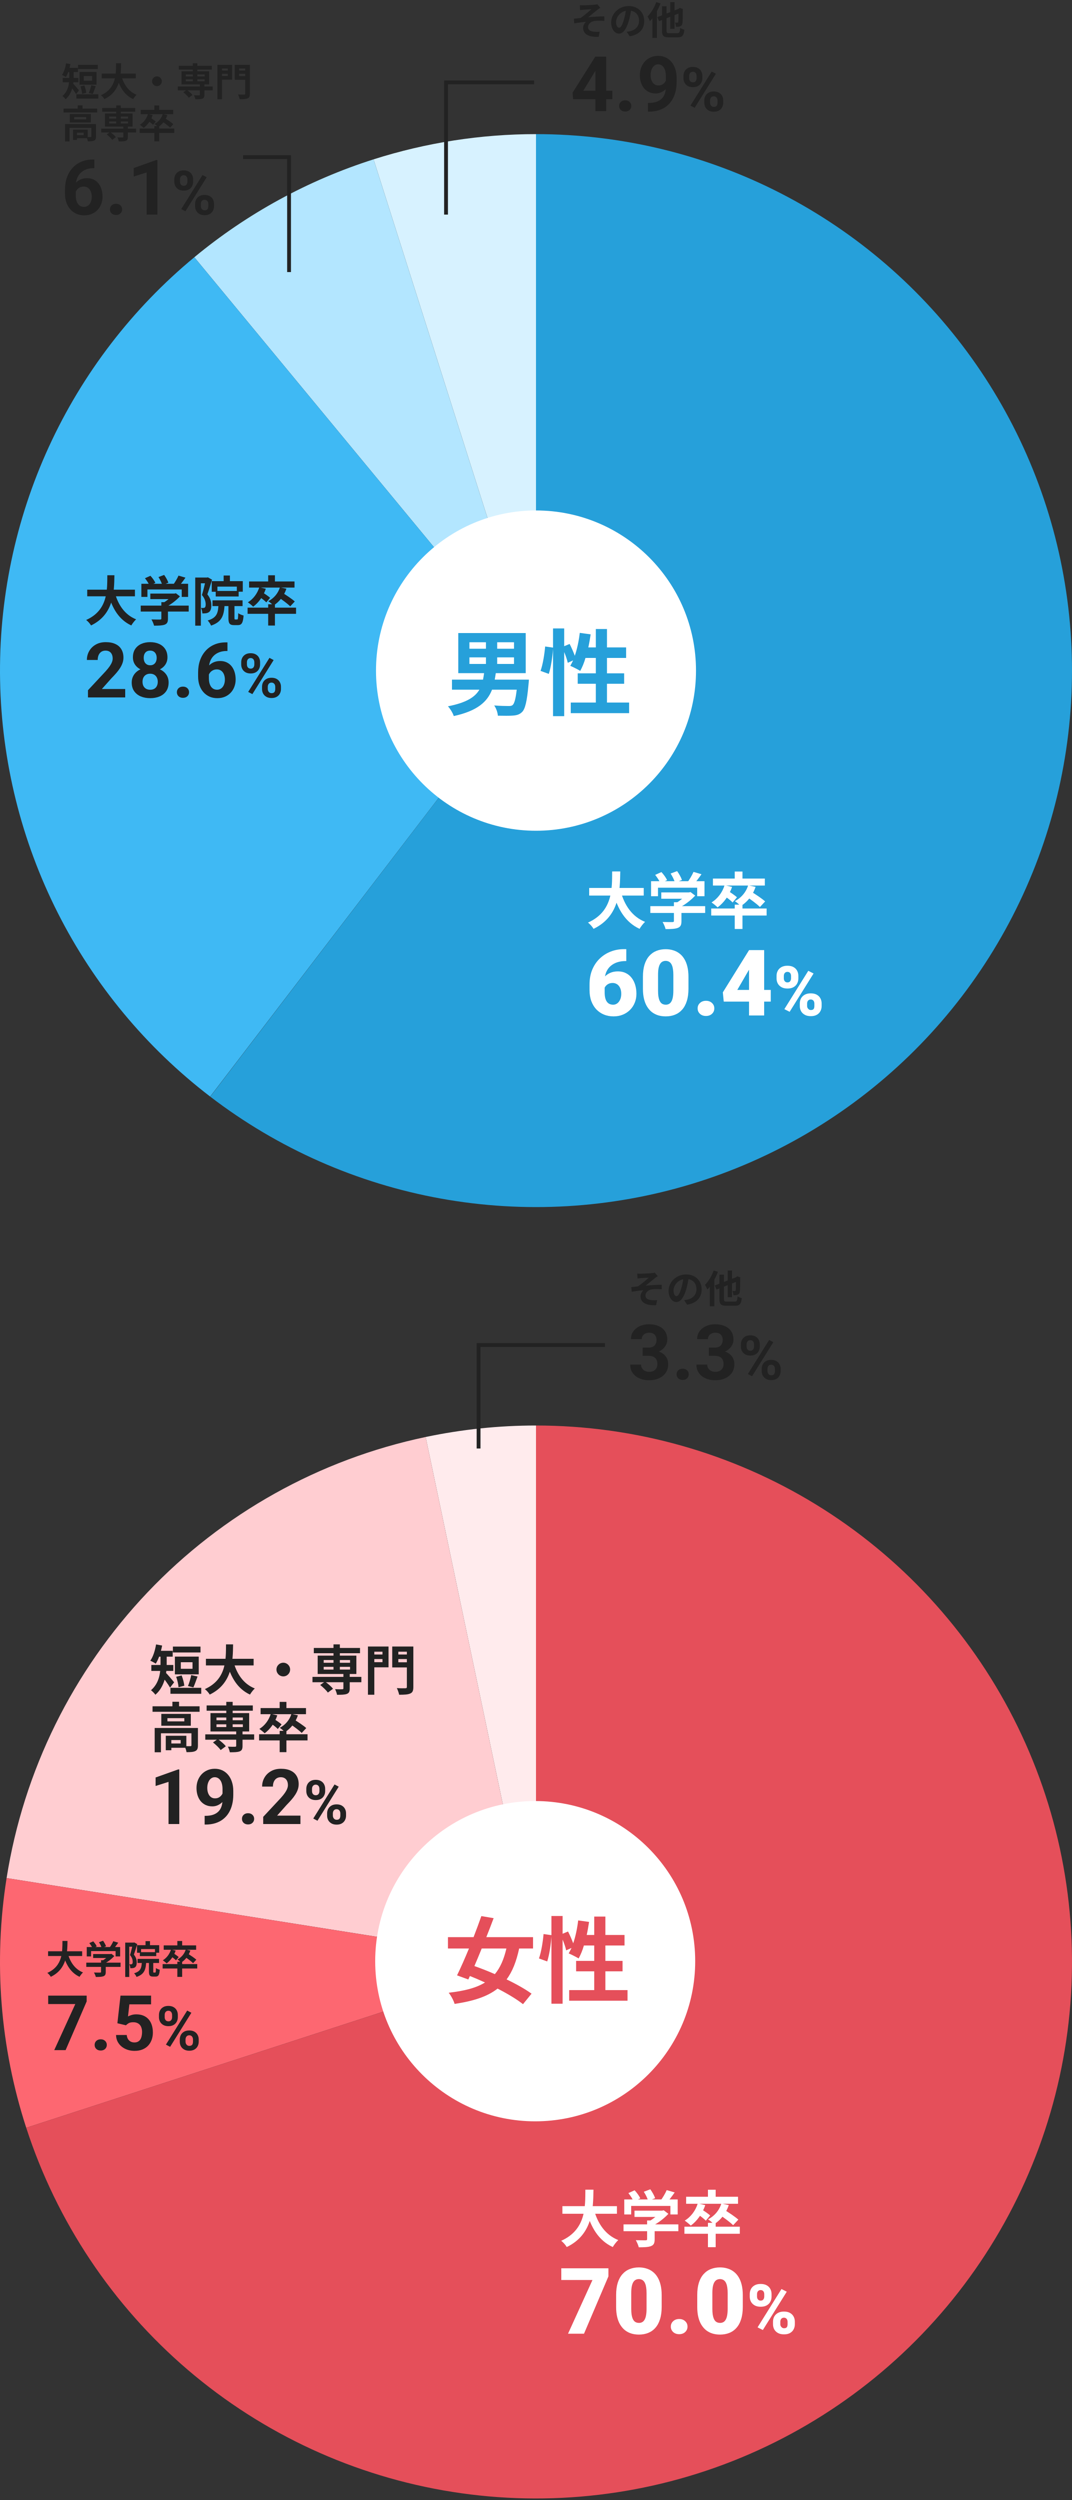
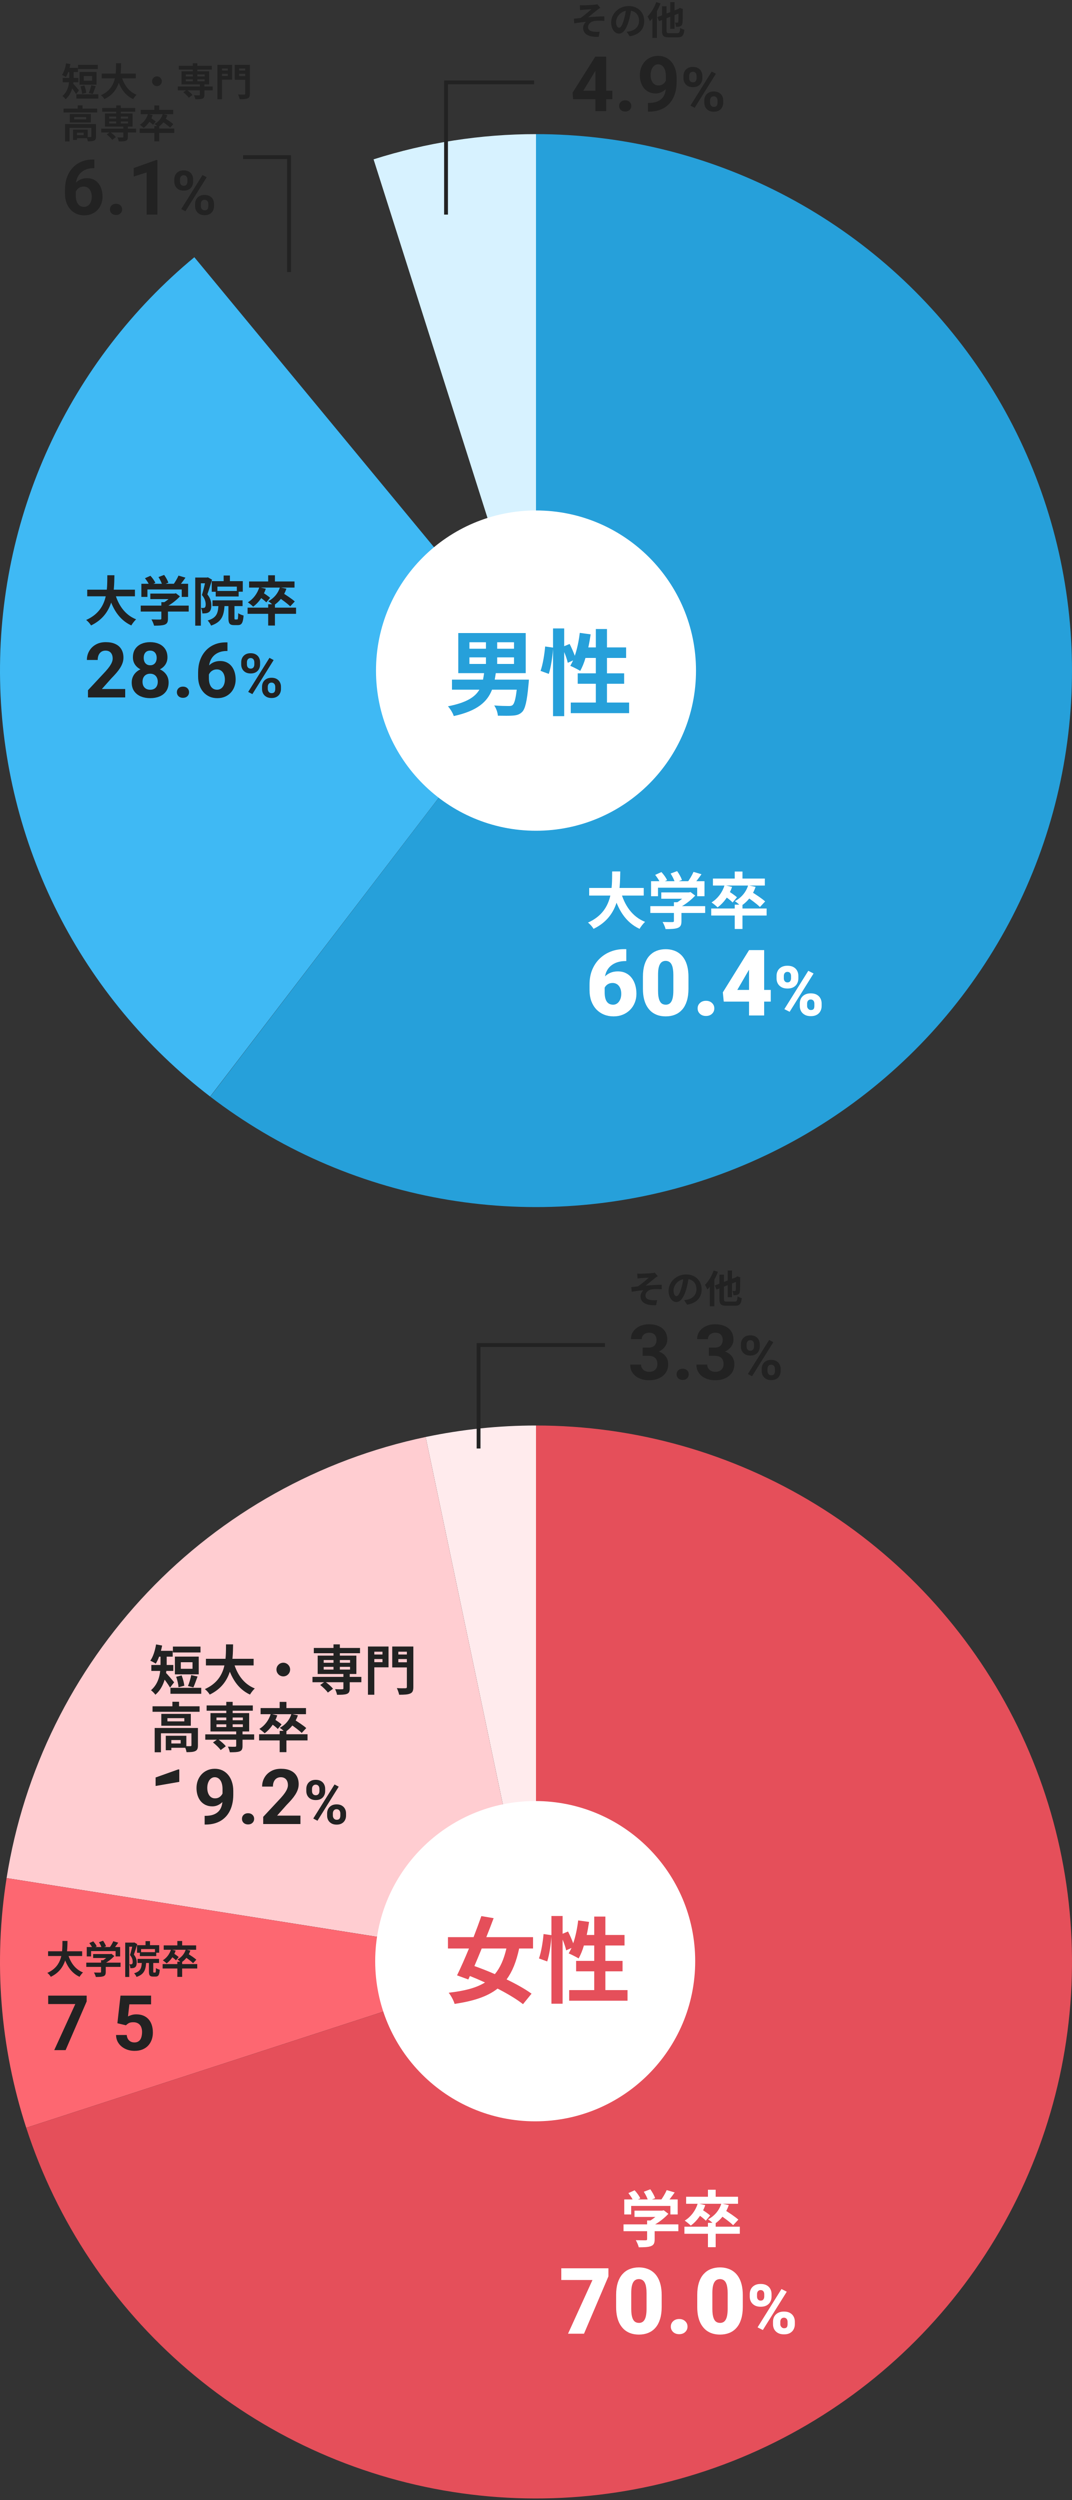
<svg xmlns="http://www.w3.org/2000/svg" width="206" height="480" viewBox="0 0 206 480" fill="none">
  <rect x="0" y="0" width="206" height="480" fill="#333333" stroke="none" />
  <g clip-path="url(#clip0_1_184)">
    <path d="M103 25.75C92.409 25.75 81.881 27.384 71.787 30.593L103 128.75V25.75Z" fill="#D7F2FF" />
-     <path d="M71.787 30.593C59.209 34.593 47.516 40.974 37.345 49.387L103 128.75L71.787 30.593Z" fill="#B3E6FF" />
    <path d="M40.383 210.531C28.085 201.115 18.069 189.045 11.08 175.223C4.091 161.4 0.31 146.178 0.018 130.692C-0.274 115.205 2.931 99.852 9.394 85.775C15.856 71.698 25.411 59.261 37.345 49.387L103 128.75L40.383 210.531Z" fill="#3FB9F4" />
    <path d="M103 25.75C119.363 25.75 135.49 29.648 150.046 37.122C164.602 44.596 177.168 55.43 186.704 68.727C196.239 82.025 202.469 97.402 204.878 113.586C207.287 129.77 205.805 146.296 200.556 161.794C195.306 177.292 186.44 191.316 174.692 202.705C162.943 214.094 148.65 222.52 132.997 227.285C117.343 232.051 100.78 233.018 84.678 230.108C68.577 227.197 53.4 220.492 40.406 210.548L103 128.75V25.75Z" fill="#26A0DA" />
    <path d="M133.746 128.75C133.746 145.731 119.981 159.496 103 159.496C86.019 159.496 72.254 145.731 72.254 128.75C72.254 111.77 86.019 98.004 103 98.004C119.981 98.004 133.746 111.77 133.746 128.75Z" fill="white" />
    <path d="M101.639 130.484C101.639 130.484 101.603 131.061 101.567 131.349C101.278 134.631 100.918 136.109 100.34 136.686C99.836 137.191 99.295 137.335 98.538 137.389C97.907 137.443 96.807 137.426 95.671 137.407C95.635 136.794 95.346 135.983 94.968 135.442C96.086 135.533 97.222 135.55 97.708 135.55C98.087 135.55 98.303 135.533 98.502 135.37C98.826 135.099 99.096 134.198 99.295 132.413H94.552C93.651 134.739 91.74 136.488 87.196 137.479C87.034 136.921 86.511 136.073 86.079 135.605C89.595 134.919 91.271 133.855 92.119 132.413H86.854V130.484H92.822C92.894 130.087 92.966 129.673 93.02 129.24H88.062V121.541H101.021V129.24H95.27C95.215 129.673 95.143 130.069 95.071 130.484H101.639ZM90.207 124.552H93.38V123.308H90.207V124.552ZM90.207 127.473H93.38V126.21H90.207V127.473ZM98.772 123.308H95.544V124.552H98.772V123.308ZM98.772 126.21H95.544V127.473H98.772V126.21Z" fill="#26A0DA" />
    <path d="M120.896 134.883V136.921H109.68V134.883H114.495V131.277H111.015V129.276H114.495V126.318H112.511C112.241 127.257 111.88 128.122 111.501 128.807C111.069 128.537 110.095 128.05 109.591 127.833C109.771 127.509 109.951 127.166 110.131 126.788L109.103 127.257C108.995 126.715 108.725 125.922 108.419 125.183V137.498H106.272V124.606C106.164 126.121 105.876 128.104 105.461 129.384L103.875 128.807C104.307 127.617 104.632 125.597 104.758 124.119L106.272 124.336V120.657H108.419V124.065L109.464 123.632C109.824 124.336 110.203 125.201 110.456 125.904C110.907 124.588 111.231 123.037 111.411 121.505L113.503 121.793C113.377 122.641 113.232 123.488 113.052 124.299H114.495V120.765H116.64V124.299H120.318V126.318H116.64V129.276H119.94V131.277H116.64V134.883H120.896Z" fill="#26A0DA" />
    <path d="M46.353 127.583V127.14C46.353 126.822 46.422 126.533 46.56 126.273C46.698 126.012 46.901 125.803 47.169 125.646C47.437 125.489 47.767 125.411 48.158 125.411C48.56 125.411 48.895 125.489 49.163 125.646C49.436 125.803 49.639 126.012 49.773 126.273C49.911 126.533 49.98 126.822 49.98 127.14V127.583C49.98 127.894 49.911 128.179 49.773 128.44C49.639 128.7 49.438 128.909 49.169 129.066C48.901 129.223 48.57 129.302 48.175 129.302C47.776 129.302 47.441 129.223 47.169 129.066C46.901 128.909 46.698 128.7 46.56 128.44C46.422 128.179 46.353 127.894 46.353 127.583ZM47.451 127.14V127.583C47.451 127.717 47.476 127.846 47.526 127.969C47.579 128.087 47.66 128.185 47.767 128.261C47.878 128.334 48.012 128.37 48.169 128.37C48.334 128.37 48.468 128.334 48.572 128.261C48.675 128.185 48.752 128.087 48.801 127.969C48.851 127.846 48.876 127.717 48.876 127.583V127.14C48.876 126.999 48.849 126.869 48.796 126.75C48.746 126.627 48.667 126.53 48.56 126.457C48.457 126.38 48.322 126.342 48.158 126.342C48.004 126.342 47.874 126.38 47.767 126.457C47.66 126.53 47.579 126.627 47.526 126.75C47.476 126.869 47.451 126.999 47.451 127.14ZM50.353 132.29V131.848C50.353 131.534 50.422 131.246 50.56 130.986C50.702 130.725 50.907 130.516 51.175 130.36C51.447 130.202 51.781 130.124 52.175 130.124C52.574 130.124 52.907 130.202 53.175 130.36C53.444 130.516 53.647 130.725 53.785 130.986C53.923 131.246 53.992 131.534 53.992 131.848V132.29C53.992 132.605 53.923 132.892 53.785 133.153C53.651 133.414 53.449 133.622 53.181 133.779C52.913 133.936 52.582 134.015 52.187 134.015C51.788 134.015 51.453 133.936 51.181 133.779C50.909 133.622 50.702 133.414 50.56 133.153C50.422 132.892 50.353 132.605 50.353 132.29ZM51.457 131.848V132.29C51.457 132.429 51.488 132.559 51.549 132.682C51.61 132.804 51.694 132.902 51.802 132.974C51.913 133.047 52.041 133.084 52.187 133.084C52.371 133.084 52.514 133.047 52.618 132.974C52.721 132.902 52.792 132.804 52.831 132.682C52.873 132.559 52.894 132.429 52.894 132.29V131.848C52.894 131.71 52.867 131.582 52.813 131.463C52.76 131.34 52.679 131.243 52.572 131.17C52.468 131.093 52.336 131.055 52.175 131.055C52.014 131.055 51.88 131.093 51.773 131.17C51.67 131.243 51.591 131.34 51.537 131.463C51.484 131.582 51.457 131.71 51.457 131.848ZM52.584 126.727L48.497 133.268L47.692 132.842L51.779 126.302L52.584 126.727Z" fill="#222222" />
    <path d="M43.409 123.331H43.71V124.984H43.588C43.042 124.984 42.556 125.066 42.13 125.228C41.703 125.391 41.342 125.623 41.045 125.925C40.753 126.222 40.528 126.581 40.37 127.003C40.216 127.424 40.139 127.896 40.139 128.418V130.157C40.139 130.53 40.175 130.861 40.247 131.148C40.324 131.431 40.432 131.668 40.571 131.86C40.714 132.046 40.882 132.188 41.074 132.284C41.265 132.374 41.481 132.42 41.72 132.42C41.945 132.42 42.149 132.372 42.331 132.276C42.518 132.181 42.676 132.046 42.805 131.874C42.939 131.697 43.04 131.491 43.107 131.256C43.179 131.017 43.215 130.756 43.215 130.473C43.215 130.191 43.179 129.929 43.107 129.69C43.04 129.45 42.939 129.244 42.805 129.072C42.671 128.895 42.508 128.758 42.316 128.662C42.125 128.567 41.909 128.519 41.67 128.519C41.344 128.519 41.057 128.596 40.808 128.749C40.563 128.897 40.372 129.088 40.233 129.323C40.094 129.558 40.02 129.805 40.01 130.063L39.385 129.661C39.4 129.292 39.476 128.943 39.615 128.612C39.759 128.281 39.955 127.989 40.204 127.735C40.458 127.477 40.762 127.276 41.117 127.132C41.471 126.984 41.871 126.909 42.316 126.909C42.805 126.909 43.234 127.003 43.602 127.19C43.976 127.376 44.288 127.632 44.537 127.958C44.786 128.284 44.972 128.66 45.097 129.086C45.221 129.512 45.284 129.968 45.284 130.451C45.284 130.959 45.2 131.431 45.032 131.867C44.869 132.303 44.632 132.683 44.321 133.009C44.014 133.335 43.646 133.589 43.215 133.771C42.783 133.953 42.3 134.043 41.763 134.043C41.208 134.043 40.702 133.943 40.247 133.742C39.797 133.536 39.409 133.249 39.083 132.88C38.758 132.511 38.506 132.073 38.329 131.565C38.157 131.057 38.07 130.502 38.07 129.898V129.094C38.07 128.25 38.193 127.479 38.437 126.78C38.686 126.076 39.043 125.467 39.507 124.955C39.972 124.438 40.532 124.038 41.188 123.755C41.845 123.473 42.585 123.331 43.409 123.331Z" fill="#222222" />
    <path d="M33.989 132.902C33.989 132.595 34.095 132.339 34.306 132.133C34.521 131.927 34.806 131.824 35.16 131.824C35.515 131.824 35.798 131.927 36.008 132.133C36.224 132.339 36.332 132.595 36.332 132.902C36.332 133.208 36.224 133.464 36.008 133.67C35.798 133.876 35.515 133.979 35.16 133.979C34.806 133.979 34.521 133.876 34.306 133.67C34.095 133.464 33.989 133.208 33.989 132.902Z" fill="#222222" />
    <path d="M32.402 131.034C32.402 131.689 32.248 132.242 31.942 132.693C31.635 133.139 31.214 133.476 30.677 133.706C30.146 133.931 29.542 134.043 28.867 134.043C28.191 134.043 27.585 133.931 27.049 133.706C26.513 133.476 26.089 133.139 25.777 132.693C25.466 132.242 25.31 131.689 25.31 131.034C25.31 130.593 25.399 130.195 25.576 129.84C25.753 129.481 26 129.175 26.316 128.921C26.637 128.662 27.013 128.466 27.444 128.332C27.875 128.193 28.345 128.123 28.852 128.123C29.532 128.123 30.141 128.243 30.677 128.483C31.214 128.722 31.635 129.06 31.942 129.496C32.248 129.932 32.402 130.444 32.402 131.034ZM30.318 130.897C30.318 130.576 30.256 130.3 30.131 130.071C30.012 129.836 29.841 129.656 29.621 129.531C29.401 129.407 29.145 129.345 28.852 129.345C28.56 129.345 28.304 129.407 28.084 129.531C27.863 129.656 27.691 129.836 27.566 130.071C27.447 130.3 27.387 130.576 27.387 130.897C27.387 131.213 27.447 131.486 27.566 131.716C27.691 131.946 27.863 132.123 28.084 132.248C28.309 132.368 28.57 132.427 28.867 132.427C29.164 132.427 29.42 132.368 29.636 132.248C29.856 132.123 30.023 131.946 30.138 131.716C30.258 131.486 30.318 131.213 30.318 130.897ZM32.179 126.213C32.179 126.744 32.038 127.216 31.755 127.628C31.472 128.035 31.08 128.353 30.577 128.583C30.079 128.813 29.509 128.928 28.867 128.928C28.22 128.928 27.645 128.813 27.142 128.583C26.64 128.353 26.247 128.035 25.964 127.628C25.681 127.216 25.54 126.744 25.54 126.213C25.54 125.58 25.681 125.049 25.964 124.618C26.252 124.181 26.644 123.851 27.142 123.626C27.645 123.401 28.215 123.288 28.852 123.288C29.499 123.288 30.071 123.401 30.57 123.626C31.073 123.851 31.465 124.181 31.748 124.618C32.035 125.049 32.179 125.58 32.179 126.213ZM30.11 126.306C30.11 126.023 30.059 125.779 29.959 125.573C29.858 125.362 29.715 125.199 29.528 125.085C29.346 124.969 29.121 124.912 28.852 124.912C28.594 124.912 28.371 124.967 28.184 125.077C28.002 125.188 27.861 125.348 27.76 125.558C27.665 125.764 27.617 126.014 27.617 126.306C27.617 126.588 27.665 126.837 27.76 127.053C27.861 127.264 28.005 127.429 28.191 127.549C28.378 127.669 28.603 127.728 28.867 127.728C29.13 127.728 29.353 127.669 29.535 127.549C29.722 127.429 29.863 127.264 29.959 127.053C30.059 126.837 30.11 126.588 30.11 126.306Z" fill="#222222" />
    <path d="M24.06 132.284V133.9H16.904V132.521L20.288 128.892C20.628 128.514 20.896 128.181 21.093 127.894C21.289 127.602 21.431 127.34 21.517 127.11C21.608 126.875 21.653 126.653 21.653 126.442C21.653 126.126 21.601 125.856 21.495 125.631C21.39 125.4 21.234 125.223 21.028 125.099C20.827 124.974 20.578 124.912 20.281 124.912C19.965 124.912 19.692 124.988 19.462 125.142C19.237 125.295 19.064 125.508 18.945 125.781C18.83 126.054 18.772 126.363 18.772 126.708H16.696C16.696 126.085 16.844 125.516 17.141 124.998C17.438 124.476 17.857 124.062 18.399 123.755C18.94 123.444 19.582 123.288 20.324 123.288C21.057 123.288 21.675 123.408 22.178 123.647C22.686 123.882 23.069 124.222 23.327 124.668C23.591 125.108 23.722 125.635 23.722 126.249C23.722 126.593 23.667 126.931 23.557 127.262C23.447 127.587 23.289 127.913 23.083 128.239C22.882 128.559 22.638 128.885 22.35 129.216C22.063 129.546 21.744 129.889 21.395 130.243L19.577 132.284H24.06Z" fill="#222222" />
    <path d="M51.535 116.013H52.833V120.102H51.535V116.013ZM47.58 116.662H56.891V117.847H47.58V116.662ZM51.535 110.451H52.833V112.099H51.535V110.451ZM47.868 111.636H56.593V112.81H47.868V111.636ZM49.825 112.748L51.082 113.037C50.598 114.479 49.691 115.715 48.651 116.477C48.435 116.25 47.92 115.838 47.632 115.642C48.651 115.024 49.455 113.974 49.825 112.748ZM53.791 112.769L55.037 113.026C54.563 114.458 53.636 115.581 52.545 116.26C52.339 116.034 51.844 115.612 51.556 115.426C52.627 114.87 53.43 113.933 53.791 112.769ZM49.764 114.52L50.464 113.737C50.928 114.036 51.587 114.479 51.906 114.777L51.175 115.653C50.886 115.333 50.237 114.849 49.764 114.52ZM53.472 114.643L54.285 113.819C55.037 114.283 56.119 114.994 56.644 115.478L55.769 116.415C55.295 115.931 54.244 115.158 53.472 114.643Z" fill="#222222" />
    <path d="M42.976 110.492H44.181V112.11H42.976V110.492ZM40.689 111.574H46.653V113.603H45.51V112.625H41.781V113.613H40.689V111.574ZM41.452 113.459H45.86V114.52H41.452V113.459ZM40.834 115.261H46.612V116.363H40.834V115.261ZM41.997 115.797H43.172C43.079 118.011 42.77 119.371 40.555 120.113C40.452 119.814 40.143 119.361 39.907 119.134C41.771 118.578 41.936 117.589 41.997 115.797ZM43.893 115.673H45.056V118.599C45.056 118.897 45.077 118.938 45.211 118.938C45.273 118.938 45.489 118.938 45.561 118.938C45.726 118.938 45.757 118.774 45.778 117.723C46.004 117.908 46.498 118.104 46.807 118.176C46.705 119.629 46.416 120.02 45.695 120.02C45.51 120.02 45.17 120.02 45.005 120.02C44.099 120.02 43.893 119.67 43.893 118.609V115.673ZM37.517 110.884H39.948V111.986H38.598V120.123H37.517V110.884ZM39.567 110.884H39.773L39.948 110.843L40.751 111.296C40.483 112.182 40.143 113.304 39.845 114.108C40.483 114.911 40.607 115.601 40.607 116.199C40.607 116.868 40.473 117.301 40.143 117.527C39.979 117.641 39.783 117.713 39.556 117.744C39.371 117.764 39.124 117.775 38.887 117.775C38.877 117.476 38.784 117.012 38.619 116.714C38.804 116.724 38.938 116.734 39.062 116.724C39.175 116.724 39.278 116.703 39.35 116.642C39.474 116.549 39.525 116.343 39.525 116.054C39.525 115.57 39.392 114.932 38.804 114.242C39.093 113.315 39.422 111.893 39.567 111.234V110.884Z" fill="#222222" />
    <path d="M28.886 113.964H33.634V115.025H28.886V113.964ZM27.042 116.271H36.26V117.414H27.042V116.271ZM31.007 115.612H32.274V118.794C32.274 119.433 32.12 119.752 31.625 119.938C31.141 120.102 30.482 120.123 29.607 120.123C29.524 119.773 29.297 119.248 29.102 118.928C29.761 118.949 30.534 118.949 30.739 118.949C30.945 118.949 31.007 118.897 31.007 118.753V115.612ZM33.232 113.964H33.541L33.799 113.902L34.581 114.499C33.871 115.261 32.851 116.065 31.842 116.549C31.697 116.343 31.368 116.003 31.182 115.838C31.976 115.426 32.851 114.695 33.232 114.19V113.964ZM27.165 112.079H36.147V114.602H34.921V113.171H28.329V114.602H27.165V112.079ZM34.303 110.513L35.642 110.905C35.169 111.584 34.633 112.285 34.211 112.738L33.201 112.367C33.593 111.862 34.056 111.09 34.303 110.513ZM27.855 111.018L28.906 110.544C29.277 110.946 29.689 111.502 29.854 111.904L28.731 112.419C28.587 112.038 28.206 111.45 27.855 111.018ZM30.451 110.791L31.543 110.379C31.872 110.832 32.223 111.461 32.357 111.873L31.182 112.326C31.079 111.914 30.76 111.265 30.451 110.791Z" fill="#222222" />
    <path d="M16.762 113.212H25.929V114.489H16.762V113.212ZM22.046 113.727C22.664 116.085 23.972 118.042 26.156 118.908C25.847 119.186 25.435 119.721 25.229 120.082C22.87 118.98 21.583 116.848 20.8 114.015L22.046 113.727ZM20.625 110.441H21.985C21.933 113.583 21.912 117.95 17.494 120.082C17.298 119.742 16.917 119.299 16.556 119.031C20.779 117.146 20.594 113.232 20.625 110.441Z" fill="#222222" />
    <path d="M33.489 34.883V34.441C33.489 34.123 33.558 33.833 33.696 33.573C33.834 33.312 34.037 33.103 34.306 32.946C34.574 32.789 34.903 32.711 35.294 32.711C35.697 32.711 36.032 32.789 36.3 32.946C36.572 33.103 36.775 33.312 36.909 33.573C37.047 33.833 37.116 34.123 37.116 34.441V34.883C37.116 35.194 37.047 35.479 36.909 35.74C36.775 36 36.574 36.209 36.306 36.366C36.038 36.523 35.706 36.602 35.311 36.602C34.913 36.602 34.578 36.523 34.306 36.366C34.037 36.209 33.834 36 33.696 35.74C33.558 35.479 33.489 35.194 33.489 34.883ZM34.587 34.441V34.883C34.587 35.017 34.612 35.146 34.662 35.268C34.716 35.387 34.796 35.485 34.903 35.561C35.014 35.634 35.148 35.671 35.306 35.671C35.47 35.671 35.605 35.634 35.708 35.561C35.812 35.485 35.888 35.387 35.938 35.268C35.988 35.146 36.013 35.017 36.013 34.883V34.441C36.013 34.299 35.986 34.169 35.932 34.05C35.882 33.927 35.804 33.83 35.697 33.757C35.593 33.68 35.459 33.642 35.294 33.642C35.141 33.642 35.011 33.68 34.903 33.757C34.796 33.83 34.716 33.927 34.662 34.05C34.612 34.169 34.587 34.299 34.587 34.441ZM37.49 39.591V39.148C37.49 38.834 37.559 38.546 37.697 38.286C37.839 38.025 38.044 37.816 38.312 37.659C38.584 37.502 38.917 37.424 39.312 37.424C39.71 37.424 40.044 37.502 40.312 37.659C40.58 37.816 40.783 38.025 40.921 38.286C41.059 38.546 41.128 38.834 41.128 39.148V39.591C41.128 39.905 41.059 40.192 40.921 40.453C40.787 40.713 40.586 40.922 40.318 41.079C40.05 41.236 39.718 41.315 39.323 41.315C38.925 41.315 38.59 41.236 38.318 41.079C38.045 40.922 37.839 40.713 37.697 40.453C37.559 40.192 37.49 39.905 37.49 39.591ZM38.593 39.148V39.591C38.593 39.729 38.624 39.859 38.685 39.981C38.747 40.104 38.831 40.202 38.938 40.275C39.049 40.347 39.178 40.384 39.323 40.384C39.507 40.384 39.651 40.347 39.755 40.275C39.858 40.202 39.929 40.104 39.967 39.981C40.009 39.859 40.03 39.729 40.03 39.591V39.148C40.03 39.01 40.004 38.882 39.95 38.763C39.896 38.64 39.816 38.543 39.709 38.47C39.605 38.393 39.473 38.355 39.312 38.355C39.151 38.355 39.017 38.393 38.91 38.47C38.806 38.543 38.727 38.64 38.674 38.763C38.62 38.882 38.593 39.01 38.593 39.148ZM39.72 34.027L35.633 40.568L34.829 40.142L38.915 33.602L39.72 34.027Z" fill="#222222" />
    <path d="M30.25 30.718V41.2H28.181V33.103L25.695 33.893V32.262L30.028 30.718H30.25Z" fill="#222222" />
    <path d="M21.126 40.201C21.126 39.895 21.231 39.639 21.442 39.433C21.658 39.227 21.943 39.124 22.297 39.124C22.651 39.124 22.934 39.227 23.145 39.433C23.36 39.639 23.468 39.895 23.468 40.201C23.468 40.508 23.36 40.764 23.145 40.97C22.934 41.176 22.651 41.279 22.297 41.279C21.943 41.279 21.658 41.176 21.442 40.97C21.231 40.764 21.126 40.508 21.126 40.201Z" fill="#222222" />
    <path d="M17.828 30.631H18.13V32.284H18.008C17.462 32.284 16.976 32.365 16.549 32.528C16.123 32.691 15.761 32.923 15.464 33.225C15.172 33.522 14.947 33.881 14.789 34.303C14.636 34.724 14.559 35.196 14.559 35.718V37.457C14.559 37.83 14.595 38.161 14.667 38.448C14.743 38.731 14.851 38.968 14.99 39.16C15.134 39.346 15.302 39.488 15.493 39.583C15.685 39.674 15.9 39.72 16.14 39.72C16.365 39.72 16.568 39.672 16.75 39.576C16.937 39.48 17.095 39.346 17.225 39.174C17.359 38.997 17.459 38.791 17.526 38.556C17.598 38.316 17.634 38.056 17.634 37.773C17.634 37.49 17.598 37.229 17.526 36.99C17.459 36.75 17.359 36.544 17.225 36.372C17.09 36.195 16.928 36.058 16.736 35.962C16.544 35.867 16.329 35.819 16.089 35.819C15.764 35.819 15.476 35.895 15.227 36.048C14.983 36.197 14.791 36.389 14.652 36.623C14.514 36.858 14.439 37.105 14.43 37.363L13.805 36.961C13.819 36.592 13.896 36.242 14.035 35.912C14.178 35.582 14.375 35.289 14.624 35.035C14.878 34.777 15.182 34.576 15.536 34.432C15.891 34.284 16.291 34.209 16.736 34.209C17.225 34.209 17.653 34.303 18.022 34.489C18.396 34.676 18.707 34.932 18.956 35.258C19.205 35.584 19.392 35.96 19.517 36.386C19.641 36.813 19.703 37.267 19.703 37.751C19.703 38.259 19.619 38.731 19.452 39.167C19.289 39.603 19.052 39.983 18.741 40.309C18.434 40.635 18.065 40.889 17.634 41.071C17.203 41.253 16.719 41.344 16.183 41.344C15.627 41.344 15.122 41.243 14.667 41.042C14.217 40.836 13.829 40.549 13.503 40.18C13.177 39.811 12.926 39.373 12.748 38.865C12.576 38.357 12.49 37.802 12.49 37.198V36.393C12.49 35.55 12.612 34.779 12.856 34.08C13.105 33.376 13.462 32.767 13.927 32.255C14.392 31.738 14.952 31.338 15.608 31.055C16.264 30.773 17.004 30.631 17.828 30.631Z" fill="#222222" />
    <path d="M29.664 24.22H30.591V27.14H29.664V24.22ZM26.839 24.683H33.49V25.529H26.839V24.683ZM29.664 20.247H30.591V21.424H29.664V20.247ZM27.045 21.093H33.276V21.932H27.045V21.093ZM28.443 21.887L29.34 22.093C28.994 23.123 28.347 24.006 27.604 24.551C27.45 24.389 27.082 24.095 26.876 23.955C27.604 23.513 28.178 22.763 28.443 21.887ZM31.275 21.902L32.165 22.086C31.827 23.109 31.165 23.911 30.385 24.396C30.238 24.234 29.885 23.933 29.679 23.8C30.444 23.403 31.018 22.734 31.275 21.902ZM28.399 23.153L28.899 22.594C29.23 22.807 29.701 23.123 29.929 23.337L29.407 23.962C29.201 23.734 28.737 23.388 28.399 23.153ZM31.047 23.241L31.628 22.653C32.165 22.984 32.938 23.491 33.313 23.837L32.688 24.507C32.349 24.161 31.599 23.609 31.047 23.241Z" fill="#222222" />
    <path d="M19.452 24.698H26.162V25.434H19.452V24.698ZM19.636 20.732H25.978V21.453H19.636V20.732ZM23.697 24.227H24.565V26.294C24.565 26.714 24.47 26.92 24.161 27.038C23.852 27.148 23.418 27.155 22.822 27.155C22.785 26.92 22.667 26.603 22.557 26.383C22.939 26.405 23.41 26.405 23.535 26.397C23.653 26.39 23.697 26.368 23.697 26.272V24.227ZM22.336 20.239H23.212V23.992H22.336V20.239ZM20.512 25.809L21.166 25.345C21.564 25.618 22.049 26.03 22.27 26.331L21.564 26.854C21.365 26.552 20.894 26.11 20.512 25.809ZM20.99 23.322V23.697H24.61V23.322H20.99ZM20.99 22.388V22.763H24.61V22.388H20.99ZM20.166 21.785H25.478V24.301H20.166V21.785Z" fill="#222222" />
    <path d="M12.213 20.85H18.672V21.601H12.213V20.85ZM14.942 20.225H15.855V21.225H14.942V20.225ZM12.507 23.822H17.885V24.551H13.368V27.155H12.507V23.822ZM17.554 23.822H18.444V26.221C18.444 26.625 18.363 26.861 18.076 26.993C17.797 27.126 17.407 27.14 16.877 27.14C16.848 26.89 16.723 26.537 16.605 26.309C16.936 26.324 17.311 26.324 17.414 26.317C17.525 26.317 17.554 26.287 17.554 26.199V23.822ZM14.03 24.889H14.795V26.876H14.03V24.889ZM14.413 24.889H16.855V26.537H14.413V25.949H16.075V25.478H14.413V24.889ZM14.258 22.476V22.918H16.576V22.476H14.258ZM13.419 21.887H17.466V23.513H13.419V21.887Z" fill="#222222" />
    <path d="M42.215 13.537H44.062V14.162H42.215V13.537ZM45.614 13.537H47.468V14.162H45.614V13.537ZM47.123 12.441H48.013V17.981C48.013 18.496 47.91 18.746 47.586 18.886C47.262 19.033 46.777 19.055 46.063 19.055C46.019 18.805 45.872 18.386 45.747 18.143C46.21 18.18 46.762 18.172 46.916 18.165C47.071 18.165 47.123 18.121 47.123 17.974V12.441ZM42.289 12.441H44.606V15.296H42.289V14.589H43.775V13.155H42.289V12.441ZM47.601 12.441V13.155H45.953V14.604H47.601V15.31H45.114V12.441H47.601ZM41.781 12.441H42.657V19.055H41.781V12.441Z" fill="#222222" />
    <path d="M34.166 16.605H40.876V17.341H34.166V16.605ZM34.35 12.64H40.692V13.361H34.35V12.64ZM38.412 16.134H39.28V18.202C39.28 18.621 39.184 18.827 38.875 18.945C38.566 19.055 38.132 19.062 37.536 19.062C37.499 18.827 37.382 18.511 37.271 18.29C37.654 18.312 38.125 18.312 38.25 18.305C38.367 18.297 38.412 18.275 38.412 18.18V16.134ZM37.05 12.147H37.926V15.899H37.05V12.147ZM35.226 17.716L35.881 17.253C36.278 17.525 36.764 17.937 36.984 18.238L36.278 18.761C36.079 18.459 35.608 18.018 35.226 17.716ZM35.704 15.229V15.604H39.324V15.229H35.704ZM35.704 14.295V14.67H39.324V14.295H35.704ZM34.88 13.692H40.192V16.208H34.88V13.692Z" fill="#222222" />
    <path d="M30.164 14.663C30.679 14.663 31.099 15.082 31.099 15.597C31.099 16.119 30.679 16.539 30.164 16.539C29.642 16.539 29.223 16.119 29.223 15.597C29.223 15.082 29.642 14.663 30.164 14.663Z" fill="#222222" />
    <path d="M19.541 14.126H26.088V15.038H19.541V14.126ZM23.315 14.494C23.756 16.178 24.691 17.576 26.25 18.194C26.029 18.393 25.735 18.775 25.588 19.033C23.903 18.246 22.984 16.723 22.424 14.7L23.315 14.494ZM22.299 12.147H23.271C23.234 14.391 23.219 17.51 20.063 19.033C19.923 18.79 19.651 18.474 19.393 18.282C22.41 16.936 22.277 14.14 22.299 12.147Z" fill="#222222" />
    <path d="M15.008 12.448H18.797V13.258H15.008V12.448ZM14.67 18.106H18.9V18.923H14.67V18.106ZM15.457 16.59L16.208 16.406C16.384 16.848 16.539 17.429 16.576 17.819L15.781 18.025C15.759 17.642 15.619 17.039 15.457 16.59ZM17.525 16.362L18.393 16.554C18.194 17.091 17.995 17.679 17.819 18.047L17.076 17.863C17.245 17.466 17.436 16.826 17.525 16.362ZM16.097 14.597V15.494H17.701V14.597H16.097ZM15.281 13.824H18.555V16.259H15.281V13.824ZM13.309 13.456H14.155V14.847C14.155 16.083 13.92 17.929 12.603 19.055C12.492 18.878 12.161 18.547 11.999 18.437C13.191 17.414 13.309 15.921 13.309 14.832V13.456ZM12.75 13.03H14.979V13.831H12.75V13.03ZM12.051 14.972H15.067V15.788H12.051V14.972ZM13.993 15.994C14.229 16.208 15.001 17.127 15.178 17.348L14.619 18.076C14.354 17.613 13.773 16.833 13.478 16.465L13.993 15.994ZM12.698 12.154L13.53 12.309C13.353 13.25 13.037 14.199 12.654 14.795C12.485 14.67 12.11 14.472 11.904 14.391C12.294 13.854 12.559 12.993 12.698 12.154Z" fill="#222222" />
    <path fill-rule="evenodd" clip-rule="evenodd" d="M55.179 30.532H46.718V29.796H55.914V52.236H55.179V30.532Z" fill="#222222" />
    <path fill-rule="evenodd" clip-rule="evenodd" d="M85.343 15.45H102.632V16.186H86.079V41.2H85.343V15.45Z" fill="#222222" />
    <path d="M131.34 15.019V14.576C131.34 14.258 131.408 13.969 131.546 13.708C131.684 13.448 131.887 13.239 132.156 13.082C132.423 12.925 132.753 12.846 133.144 12.846C133.547 12.846 133.882 12.925 134.15 13.082C134.422 13.239 134.625 13.448 134.759 13.708C134.897 13.969 134.966 14.258 134.966 14.576V15.019C134.966 15.329 134.897 15.615 134.759 15.875C134.625 16.136 134.424 16.345 134.156 16.502C133.888 16.659 133.556 16.738 133.161 16.738C132.763 16.738 132.428 16.659 132.156 16.502C131.887 16.345 131.684 16.136 131.546 15.875C131.408 15.615 131.34 15.329 131.34 15.019ZM132.437 14.576V15.019C132.437 15.153 132.462 15.281 132.512 15.404C132.565 15.523 132.646 15.62 132.753 15.697C132.864 15.77 132.999 15.806 133.155 15.806C133.32 15.806 133.455 15.77 133.558 15.697C133.662 15.62 133.738 15.523 133.788 15.404C133.837 15.281 133.862 15.153 133.862 15.019V14.576C133.862 14.435 133.836 14.304 133.782 14.185C133.732 14.063 133.654 13.965 133.547 13.892C133.443 13.816 133.309 13.777 133.144 13.777C132.991 13.777 132.86 13.816 132.753 13.892C132.646 13.965 132.565 14.063 132.512 14.185C132.462 14.304 132.437 14.435 132.437 14.576ZM135.34 19.726V19.284C135.34 18.97 135.409 18.682 135.547 18.422C135.689 18.161 135.894 17.952 136.162 17.795C136.434 17.638 136.767 17.559 137.162 17.559C137.56 17.559 137.893 17.638 138.162 17.795C138.431 17.952 138.634 18.161 138.771 18.422C138.909 18.682 138.978 18.97 138.978 19.284V19.726C138.978 20.041 138.909 20.328 138.771 20.588C138.637 20.849 138.436 21.058 138.168 21.215C137.899 21.372 137.568 21.451 137.173 21.451C136.775 21.451 136.44 21.372 136.167 21.215C135.895 21.058 135.689 20.849 135.547 20.588C135.409 20.328 135.34 20.041 135.34 19.726ZM136.443 19.284V19.726C136.443 19.864 136.474 19.995 136.535 20.117C136.596 20.24 136.681 20.337 136.788 20.41C136.9 20.483 137.028 20.52 137.173 20.52C137.357 20.52 137.501 20.483 137.604 20.41C137.708 20.337 137.779 20.24 137.817 20.117C137.86 19.995 137.88 19.864 137.88 19.726V19.284C137.88 19.146 137.854 19.017 137.8 18.899C137.746 18.776 137.665 18.678 137.559 18.605C137.455 18.529 137.323 18.491 137.162 18.491C137.001 18.491 136.867 18.529 136.76 18.605C136.656 18.678 136.577 18.776 136.524 18.899C136.47 19.017 136.443 19.146 136.443 19.284ZM137.57 14.162L133.484 20.703L132.679 20.278L136.766 13.737L137.57 14.162Z" fill="#222222" />
    <path d="M124.523 19.762H124.659C125.234 19.762 125.727 19.693 126.139 19.554C126.556 19.41 126.898 19.204 127.167 18.936C127.435 18.668 127.633 18.34 127.763 17.952C127.892 17.559 127.957 17.113 127.957 16.615V14.632C127.957 14.254 127.919 13.921 127.842 13.634C127.77 13.346 127.665 13.109 127.526 12.922C127.392 12.731 127.234 12.587 127.051 12.491C126.875 12.396 126.678 12.348 126.463 12.348C126.232 12.348 126.029 12.405 125.852 12.52C125.675 12.63 125.524 12.781 125.399 12.973C125.28 13.164 125.186 13.385 125.118 13.634C125.057 13.878 125.026 14.134 125.026 14.402C125.026 14.671 125.057 14.927 125.118 15.171C125.181 15.411 125.274 15.624 125.399 15.811C125.524 15.993 125.679 16.139 125.866 16.249C126.053 16.354 126.273 16.407 126.527 16.407C126.772 16.407 126.989 16.361 127.181 16.27C127.377 16.175 127.543 16.05 127.677 15.897C127.816 15.744 127.921 15.574 127.993 15.387C128.069 15.2 128.108 15.011 128.108 14.819L128.79 15.193C128.79 15.528 128.718 15.858 128.575 16.184C128.431 16.51 128.23 16.807 127.971 17.075C127.717 17.339 127.423 17.549 127.087 17.707C126.753 17.866 126.393 17.945 126.009 17.945C125.521 17.945 125.088 17.856 124.709 17.679C124.331 17.497 124.01 17.248 123.746 16.931C123.488 16.611 123.292 16.237 123.157 15.811C123.023 15.384 122.956 14.922 122.956 14.424C122.956 13.916 123.038 13.44 123.2 12.994C123.368 12.549 123.605 12.156 123.912 11.816C124.223 11.476 124.595 11.21 125.026 11.018C125.461 10.822 125.945 10.724 126.477 10.724C127.009 10.724 127.492 10.827 127.928 11.033C128.364 11.239 128.737 11.531 129.049 11.909C129.36 12.283 129.6 12.731 129.767 13.253C129.94 13.775 130.026 14.355 130.026 14.992V15.71C130.026 16.39 129.951 17.023 129.804 17.607C129.659 18.191 129.442 18.721 129.149 19.195C128.862 19.664 128.503 20.066 128.072 20.402C127.646 20.737 127.15 20.993 126.585 21.171C126.019 21.348 125.387 21.436 124.688 21.436H124.523V19.762Z" fill="#222222" />
    <path d="M118.976 20.337C118.976 20.03 119.081 19.774 119.292 19.568C119.508 19.362 119.793 19.259 120.147 19.259C120.501 19.259 120.784 19.362 120.995 19.568C121.21 19.774 121.318 20.03 121.318 20.337C121.318 20.644 121.21 20.9 120.995 21.106C120.784 21.312 120.501 21.415 120.147 21.415C119.793 21.415 119.508 21.312 119.292 21.106C119.081 20.9 118.976 20.644 118.976 20.337Z" fill="#222222" />
    <path d="M117.669 17.427V19.051H110.131L110.031 17.794L114.392 10.875H116.038L114.256 13.856L112.086 17.427H117.669ZM116.483 10.875V21.336H114.414V10.875H116.483Z" fill="#222222" />
    <path d="M128.802 0.405H129.626V5.533H128.802V0.405ZM126.315 3.289L130.685 1.589L131.016 2.354L126.653 4.068L126.315 3.289ZM127.212 1.199H128.088V5.871C128.088 6.312 128.161 6.379 128.647 6.379C128.868 6.379 129.876 6.379 130.133 6.379C130.56 6.379 130.641 6.202 130.707 5.363C130.906 5.503 131.259 5.65 131.509 5.709C131.391 6.813 131.126 7.173 130.199 7.173C129.949 7.173 128.802 7.173 128.573 7.173C127.507 7.173 127.212 6.894 127.212 5.871V1.199ZM130.383 1.736H130.332L130.486 1.626L130.641 1.508L131.244 1.744L131.207 1.876C131.2 3.164 131.193 4.054 131.148 4.37C131.112 4.745 130.979 4.937 130.729 5.047C130.508 5.143 130.163 5.157 129.898 5.15C129.883 4.9 129.802 4.532 129.706 4.341C129.861 4.348 130.074 4.348 130.155 4.348C130.258 4.348 130.31 4.326 130.347 4.179C130.376 4.017 130.383 3.281 130.383 1.736ZM126.109 0.405L126.925 0.662C126.455 1.905 125.689 3.23 124.895 4.068C124.814 3.862 124.579 3.384 124.431 3.171C125.101 2.501 125.734 1.457 126.109 0.405ZM125.366 2.435L126.234 1.574V1.582V7.276H125.366V2.435Z" fill="#222222" />
    <path d="M121.327 1.582C121.224 2.332 121.077 3.193 120.819 4.061C120.378 5.547 119.745 6.46 118.943 6.46C118.119 6.46 117.442 5.555 117.442 4.311C117.442 2.619 118.921 1.162 120.826 1.162C122.644 1.162 123.799 2.428 123.799 4.039C123.799 5.584 122.85 6.68 120.996 6.967L120.436 6.099C120.723 6.062 120.929 6.026 121.128 5.981C122.062 5.753 122.798 5.084 122.798 4.002C122.798 2.847 122.077 2.023 120.804 2.023C119.245 2.023 118.391 3.296 118.391 4.223C118.391 4.966 118.685 5.327 118.965 5.327C119.281 5.327 119.561 4.856 119.87 3.863C120.083 3.171 120.245 2.325 120.319 1.552L121.327 1.582Z" fill="#222222" />
    <path d="M111.424 0.993C111.659 1.015 111.873 1.023 112.123 1.023C112.439 1.023 113.815 0.956 114.264 0.905C114.507 0.883 114.676 0.846 114.779 0.817L115.36 1.494C115.206 1.589 114.926 1.773 114.779 1.898C114.249 2.318 113.528 2.921 113.028 3.318C114.014 3.215 115.235 3.142 116.125 3.142L116.133 4.01C115.426 3.966 114.683 3.966 114.234 4.024C113.565 4.12 112.998 4.598 112.998 5.202C112.998 5.783 113.455 6.011 114.117 6.084C114.529 6.129 114.963 6.121 115.235 6.099L115.044 7.07C113.153 7.151 112.057 6.577 112.057 5.356C112.057 4.9 112.321 4.444 112.594 4.194C111.917 4.245 111.1 4.355 110.357 4.488L110.276 3.598C110.666 3.554 111.181 3.495 111.564 3.451C112.219 3.016 113.182 2.185 113.638 1.773C113.337 1.795 112.424 1.839 112.123 1.869C111.946 1.883 111.696 1.913 111.468 1.935L111.424 0.993Z" fill="#222222" />
    <path d="M149.226 187.858V187.36C149.226 187.002 149.304 186.676 149.458 186.384C149.613 186.09 149.847 185.855 150.157 185.679C150.468 185.502 150.853 185.414 151.314 185.414C151.788 185.414 152.181 185.502 152.491 185.679C152.801 185.855 153.032 186.09 153.183 186.384C153.338 186.676 153.416 187.002 153.416 187.36V187.858C153.416 188.207 153.338 188.528 153.183 188.821C153.032 189.115 152.801 189.349 152.491 189.526C152.185 189.703 151.799 189.791 151.333 189.791C150.864 189.791 150.473 189.703 150.163 189.526C149.853 189.349 149.618 189.115 149.458 188.821C149.304 188.528 149.226 188.207 149.226 187.858ZM150.622 187.36V187.858C150.622 187.987 150.649 188.11 150.7 188.227C150.752 188.343 150.83 188.438 150.933 188.511C151.041 188.58 151.172 188.614 151.328 188.614C151.487 188.614 151.616 188.58 151.715 188.511C151.815 188.438 151.887 188.343 151.935 188.227C151.987 188.11 152.013 187.987 152.013 187.858V187.36C152.013 187.222 151.987 187.095 151.935 186.979C151.887 186.862 151.812 186.769 151.709 186.701C151.605 186.627 151.474 186.59 151.314 186.59C151.164 186.59 151.036 186.627 150.933 186.701C150.83 186.769 150.752 186.862 150.7 186.979C150.649 187.095 150.622 187.222 150.622 187.36ZM153.694 193.154V192.656C153.694 192.302 153.772 191.979 153.927 191.686C154.087 191.393 154.321 191.158 154.632 190.981C154.946 190.805 155.334 190.716 155.796 190.716C156.269 190.716 156.66 190.805 156.966 190.981C157.276 191.158 157.507 191.393 157.658 191.686C157.813 191.979 157.89 192.302 157.89 192.656V193.154C157.89 193.508 157.813 193.831 157.658 194.123C157.507 194.417 157.278 194.652 156.972 194.828C156.666 195.005 156.28 195.094 155.815 195.094C155.345 195.094 154.952 195.005 154.638 194.828C154.323 194.652 154.087 194.417 153.927 194.123C153.772 193.831 153.694 193.508 153.694 193.154ZM155.097 192.656V193.154C155.097 193.288 155.129 193.413 155.194 193.529C155.259 193.645 155.345 193.74 155.453 193.814C155.56 193.882 155.679 193.917 155.808 193.917C156.007 193.917 156.153 193.882 156.248 193.814C156.347 193.74 156.412 193.645 156.442 193.529C156.477 193.413 156.494 193.288 156.494 193.154V192.656C156.494 192.522 156.468 192.397 156.416 192.281C156.364 192.164 156.287 192.071 156.183 192.003C156.08 191.929 155.951 191.893 155.796 191.893C155.64 191.893 155.511 191.929 155.407 192.003C155.304 192.071 155.226 192.164 155.175 192.281C155.123 192.397 155.097 192.522 155.097 192.656ZM156.339 186.901L151.741 194.259L150.726 193.749L155.323 186.39L156.339 186.901Z" fill="white" />
    <path d="M148.111 190.059V192.3H139.076L138.904 190.524L143.947 182.411H146.24L143.749 186.489L141.679 190.059H148.111ZM146.844 182.411V194.964H143.939V182.411H146.844Z" fill="white" />
    <path d="M134.058 193.602C134.058 193.188 134.208 192.843 134.506 192.567C134.805 192.286 135.19 192.145 135.662 192.145C136.139 192.145 136.524 192.286 136.817 192.567C137.116 192.843 137.265 193.188 137.265 193.602C137.265 194.016 137.116 194.364 136.817 194.645C136.524 194.921 136.139 195.059 135.662 195.059C135.19 195.059 134.805 194.921 134.506 194.645C134.208 194.364 134.058 194.016 134.058 193.602Z" fill="white" />
    <path d="M132.299 187.541V189.834C132.299 190.737 132.193 191.521 131.981 192.188C131.773 192.855 131.474 193.407 131.084 193.844C130.698 194.28 130.238 194.605 129.704 194.818C129.169 195.031 128.581 195.136 127.937 195.136C127.419 195.136 126.936 195.071 126.488 194.939C126.04 194.8 125.635 194.593 125.272 194.318C124.916 194.036 124.609 193.686 124.35 193.266C124.091 192.846 123.893 192.352 123.755 191.783C123.617 191.208 123.548 190.559 123.548 189.834V187.541C123.548 186.633 123.652 185.848 123.859 185.187C124.072 184.521 124.373 183.969 124.764 183.532C125.155 183.095 125.617 182.771 126.152 182.558C126.686 182.345 127.276 182.239 127.919 182.239C128.437 182.239 128.917 182.308 129.359 182.445C129.808 182.578 130.213 182.785 130.575 183.066C130.937 183.342 131.245 183.69 131.497 184.11C131.756 184.529 131.954 185.026 132.092 185.601C132.23 186.17 132.299 186.817 132.299 187.541ZM129.394 190.188V187.17C129.394 186.768 129.371 186.418 129.325 186.119C129.285 185.819 129.222 185.567 129.135 185.36C129.055 185.153 128.954 184.987 128.833 184.86C128.712 184.728 128.575 184.633 128.42 184.575C128.27 184.512 128.103 184.48 127.919 184.48C127.69 184.48 127.482 184.529 127.298 184.627C127.12 184.719 126.968 184.868 126.842 185.076C126.715 185.282 126.618 185.558 126.549 185.903C126.485 186.248 126.454 186.671 126.454 187.17V190.188C126.454 190.596 126.474 190.952 126.514 191.257C126.56 191.556 126.623 191.812 126.704 192.024C126.79 192.231 126.894 192.401 127.014 192.533C127.135 192.659 127.273 192.751 127.428 192.809C127.583 192.866 127.753 192.895 127.937 192.895C128.161 192.895 128.362 192.849 128.54 192.757C128.718 192.665 128.871 192.516 128.997 192.309C129.13 192.096 129.227 191.818 129.29 191.473C129.359 191.122 129.394 190.693 129.394 190.188Z" fill="white" />
    <path d="M119.884 182.23H120.35V184.515H120.194C119.637 184.515 119.114 184.592 118.625 184.747C118.142 184.903 117.717 185.139 117.349 185.454C116.987 185.765 116.703 186.159 116.496 186.636C116.294 187.113 116.194 187.673 116.194 188.317V190.515C116.194 190.918 116.228 191.269 116.297 191.567C116.366 191.866 116.47 192.113 116.608 192.309C116.746 192.504 116.915 192.65 117.117 192.748C117.324 192.846 117.562 192.895 117.832 192.895C118.056 192.895 118.263 192.843 118.453 192.74C118.643 192.636 118.806 192.49 118.944 192.3C119.088 192.11 119.197 191.889 119.272 191.637C119.347 191.384 119.384 191.108 119.384 190.809C119.384 190.487 119.344 190.197 119.263 189.938C119.183 189.679 119.068 189.461 118.919 189.282C118.774 189.098 118.599 188.961 118.393 188.869C118.191 188.771 117.97 188.722 117.729 188.722C117.361 188.722 117.048 188.806 116.789 188.972C116.536 189.133 116.344 189.34 116.211 189.593C116.085 189.846 116.021 190.102 116.021 190.36L115.323 189.653C115.311 189.308 115.378 188.952 115.522 188.584C115.665 188.216 115.881 187.874 116.168 187.559C116.455 187.242 116.814 186.986 117.246 186.791C117.677 186.596 118.177 186.498 118.746 186.498C119.321 186.498 119.827 186.607 120.264 186.826C120.706 187.044 121.076 187.348 121.376 187.74C121.681 188.13 121.91 188.587 122.065 189.11C122.221 189.633 122.298 190.199 122.298 190.809C122.298 191.424 122.189 191.996 121.97 192.525C121.758 193.048 121.456 193.505 121.065 193.895C120.674 194.286 120.212 194.591 119.677 194.809C119.142 195.028 118.554 195.136 117.91 195.136C117.249 195.136 116.636 195.025 116.074 194.8C115.516 194.571 115.027 194.24 114.607 193.809C114.194 193.372 113.869 192.84 113.633 192.214C113.404 191.587 113.288 190.877 113.288 190.084V189.024C113.288 187.949 113.464 186.992 113.814 186.153C114.171 185.314 114.654 184.604 115.263 184.023C115.878 183.437 116.582 182.992 117.375 182.687C118.168 182.382 119.005 182.23 119.884 182.23Z" fill="white" />
    <path d="M141.192 173.682H142.676V178.355H141.192V173.682ZM136.672 174.423H147.314V175.777H136.672V174.423ZM141.192 167.325H142.676V169.208H141.192V167.325ZM137.002 168.679H146.972V170.021H137.002V168.679ZM139.238 169.95L140.674 170.28C140.121 171.928 139.085 173.34 137.896 174.211C137.649 173.952 137.061 173.481 136.731 173.258C137.896 172.551 138.815 171.351 139.238 169.95ZM143.77 169.974L145.195 170.268C144.653 171.904 143.594 173.187 142.346 173.964C142.111 173.705 141.546 173.222 141.216 173.011C142.44 172.375 143.358 171.304 143.77 169.974ZM139.168 171.975L139.968 171.08C140.498 171.421 141.251 171.928 141.616 172.269L140.78 173.27C140.451 172.905 139.709 172.351 139.168 171.975ZM143.405 172.116L144.335 171.174C145.195 171.704 146.431 172.516 147.031 173.069L146.03 174.141C145.489 173.587 144.288 172.704 143.405 172.116Z" fill="white" />
    <path d="M127.078 171.339H132.505V172.551H127.078V171.339ZM124.971 173.976H135.507V175.282H124.971V173.976ZM129.503 173.222H130.951V176.86C130.951 177.59 130.775 177.955 130.21 178.166C129.656 178.355 128.903 178.378 127.902 178.378C127.808 177.978 127.549 177.378 127.326 177.013C128.079 177.036 128.962 177.036 129.197 177.036C129.433 177.036 129.503 176.978 129.503 176.813V173.222ZM132.046 171.339H132.399L132.693 171.268L133.588 171.951C132.776 172.822 131.61 173.74 130.457 174.294C130.292 174.058 129.915 173.67 129.703 173.481C130.61 173.011 131.61 172.175 132.046 171.598V171.339ZM125.113 169.185H135.377V172.069H133.977V170.433H126.443V172.069H125.113V169.185ZM133.27 167.396L134.801 167.843C134.259 168.62 133.647 169.42 133.164 169.938L132.011 169.514C132.458 168.938 132.988 168.055 133.27 167.396ZM125.901 167.972L127.102 167.431C127.526 167.89 127.997 168.526 128.185 168.985L126.902 169.573C126.737 169.138 126.302 168.467 125.901 167.972ZM128.868 167.713L130.115 167.243C130.492 167.76 130.892 168.479 131.045 168.949L129.703 169.467C129.586 168.996 129.221 168.255 128.868 167.713Z" fill="white" />
    <path d="M113.223 170.48H123.7V171.939H113.223V170.48ZM119.262 171.068C119.969 173.764 121.463 176.001 123.959 176.989C123.606 177.307 123.135 177.919 122.9 178.331C120.204 177.072 118.733 174.635 117.838 171.398L119.262 171.068ZM117.638 167.313H119.192C119.133 170.904 119.109 175.895 114.059 178.331C113.836 177.943 113.4 177.437 112.988 177.131C117.814 174.976 117.602 170.503 117.638 167.313Z" fill="white" />
    <path d="M103 273.686C95.875 273.686 88.769 274.426 81.796 275.892L103 376.686V273.686Z" fill="#FFEBED" />
    <path d="M81.796 275.892C61.375 280.188 42.741 290.585 28.361 305.708C13.98 320.83 4.533 339.963 1.268 360.574L103 376.686L81.796 275.892Z" fill="#FFCDD1" />
    <path d="M5.041 408.515C0.018 393.056 -1.275 376.628 1.268 360.574L103 376.686L5.041 408.515Z" fill="#FD6771" />
    <path d="M103 273.686C121.995 273.686 140.621 278.939 156.817 288.864C173.014 298.789 186.15 313 194.774 329.925C203.398 346.85 207.173 365.83 205.682 384.767C204.192 403.704 197.494 421.86 186.328 437.228C175.163 452.596 159.966 464.576 142.417 471.846C124.867 479.115 105.649 481.39 86.887 478.418C68.126 475.446 50.551 467.345 36.107 455.008C21.663 442.671 10.911 426.581 5.041 408.515L103 376.686V273.686Z" fill="#E54F5A" />
    <path d="M133.592 376.532C133.592 393.513 119.827 407.278 102.846 407.278C85.865 407.278 72.1 393.513 72.1 376.532C72.1 359.552 85.865 345.786 102.846 345.786C119.827 345.786 133.592 359.552 133.592 376.532Z" fill="white" />
    <path d="M99.764 374.096C99.223 376.602 98.466 378.532 97.347 380.028C99.223 380.929 100.954 381.903 102.144 382.769L100.503 384.788C99.349 383.868 97.582 382.805 95.616 381.794C93.67 383.327 91.001 384.193 87.359 384.734C87.16 384.049 86.674 383.165 86.223 382.588C89.252 382.245 91.506 381.669 93.2 380.622C92.227 380.172 91.254 379.757 90.298 379.378L89.991 380.046L87.827 379.253C88.512 377.846 89.324 376.025 90.118 374.096H86.079V371.914H91.001C91.542 370.508 92.064 369.12 92.498 367.875L94.859 368.272C94.427 369.426 93.958 370.67 93.453 371.914H102.432V374.096H99.764ZM92.57 374.096C92.1 375.268 91.614 376.404 91.163 377.468C92.389 377.9 93.742 378.423 95.094 379.018C96.122 377.792 96.824 376.188 97.311 374.096H92.57Z" fill="#E54F5A" />
    <path d="M120.589 382.084V384.121H109.374V382.084H114.188V378.477H110.708V376.476H114.188V373.519H112.205C111.935 374.456 111.573 375.322 111.195 376.007C110.763 375.737 109.788 375.25 109.284 375.033C109.464 374.709 109.644 374.366 109.824 373.988L108.797 374.456C108.689 373.916 108.419 373.122 108.112 372.383V384.698H105.966V371.806C105.858 373.321 105.57 375.304 105.155 376.584L103.568 376.007C104.001 374.817 104.326 372.797 104.452 371.319L105.966 371.536V367.857H108.112V371.265L109.157 370.832C109.518 371.536 109.897 372.401 110.149 373.104C110.6 371.788 110.924 370.237 111.105 368.705L113.196 368.993C113.07 369.841 112.926 370.688 112.745 371.5H114.188V367.965H116.333V371.5H120.012V373.519H116.333V376.476H119.633V378.477H116.333V382.084H120.589Z" fill="#E54F5A" />
    <path d="M144.076 440.944V440.446C144.076 440.088 144.154 439.763 144.308 439.469C144.463 439.176 144.697 438.941 145.007 438.765C145.318 438.588 145.703 438.5 146.164 438.5C146.638 438.5 147.031 438.588 147.341 438.765C147.651 438.941 147.882 439.176 148.033 439.469C148.188 439.763 148.266 440.088 148.266 440.446V440.944C148.266 441.293 148.188 441.614 148.033 441.907C147.882 442.2 147.651 442.435 147.341 442.612C147.035 442.789 146.649 442.877 146.183 442.877C145.714 442.877 145.323 442.789 145.013 442.612C144.703 442.435 144.468 442.2 144.308 441.907C144.154 441.614 144.076 441.293 144.076 440.944ZM145.472 440.446V440.944C145.472 441.073 145.499 441.196 145.55 441.312C145.602 441.429 145.68 441.523 145.783 441.597C145.891 441.666 146.022 441.7 146.178 441.7C146.337 441.7 146.466 441.666 146.565 441.597C146.665 441.523 146.737 441.429 146.785 441.312C146.837 441.196 146.863 441.073 146.863 440.944V440.446C146.863 440.308 146.837 440.181 146.785 440.065C146.737 439.948 146.662 439.856 146.559 439.786C146.455 439.713 146.324 439.676 146.164 439.676C146.014 439.676 145.886 439.713 145.783 439.786C145.68 439.856 145.602 439.948 145.55 440.065C145.499 440.181 145.472 440.308 145.472 440.446ZM148.544 446.239V445.742C148.544 445.388 148.622 445.065 148.777 444.772C148.937 444.479 149.171 444.243 149.482 444.067C149.796 443.89 150.184 443.802 150.646 443.802C151.119 443.802 151.51 443.89 151.816 444.067C152.126 444.243 152.357 444.479 152.508 444.772C152.663 445.065 152.74 445.388 152.74 445.742V446.239C152.74 446.593 152.663 446.916 152.508 447.21C152.357 447.503 152.128 447.737 151.822 447.915C151.516 448.091 151.13 448.179 150.665 448.179C150.195 448.179 149.802 448.091 149.488 447.915C149.173 447.737 148.937 447.503 148.777 447.21C148.622 446.916 148.544 446.593 148.544 446.239ZM149.947 445.742V446.239C149.947 446.373 149.979 446.498 150.044 446.615C150.109 446.731 150.195 446.826 150.303 446.899C150.41 446.968 150.529 447.002 150.658 447.002C150.857 447.002 151.003 446.968 151.098 446.899C151.197 446.826 151.262 446.731 151.292 446.615C151.327 446.498 151.344 446.373 151.344 446.239V445.742C151.344 445.608 151.318 445.483 151.266 445.367C151.214 445.251 151.137 445.158 151.033 445.089C150.93 445.015 150.801 444.978 150.646 444.978C150.49 444.978 150.361 445.015 150.257 445.089C150.154 445.158 150.076 445.251 150.025 445.367C149.973 445.483 149.947 445.608 149.947 445.742ZM151.189 439.987L146.591 447.345L145.576 446.835L150.173 439.476L151.189 439.987Z" fill="white" />
    <path d="M142.737 440.627V442.921C142.737 443.823 142.631 444.608 142.418 445.274C142.211 445.941 141.913 446.492 141.521 446.929C141.136 447.367 140.677 447.691 140.142 447.904C139.608 448.116 139.018 448.223 138.375 448.223C137.857 448.223 137.375 448.157 136.926 448.024C136.478 447.887 136.073 447.679 135.711 447.403C135.355 447.122 135.047 446.771 134.788 446.352C134.529 445.932 134.331 445.437 134.193 444.869C134.055 444.294 133.986 443.645 133.986 442.921V440.627C133.986 439.719 134.09 438.934 134.297 438.273C134.509 437.607 134.811 437.055 135.202 436.618C135.593 436.181 136.056 435.856 136.59 435.644C137.125 435.431 137.714 435.324 138.358 435.324C138.875 435.324 139.355 435.393 139.797 435.532C140.246 435.663 140.651 435.871 141.013 436.152C141.375 436.428 141.682 436.776 141.935 437.195C142.194 437.615 142.392 438.112 142.53 438.687C142.668 439.256 142.737 439.903 142.737 440.627ZM139.831 443.274V440.256C139.831 439.854 139.809 439.503 139.763 439.204C139.722 438.906 139.659 438.653 139.573 438.446C139.493 438.238 139.392 438.072 139.271 437.946C139.151 437.813 139.012 437.718 138.857 437.661C138.708 437.598 138.542 437.566 138.358 437.566C138.127 437.566 137.921 437.615 137.737 437.712C137.559 437.804 137.406 437.955 137.28 438.161C137.153 438.368 137.055 438.644 136.986 438.989C136.923 439.334 136.891 439.756 136.891 440.256V443.274C136.891 443.682 136.912 444.038 136.952 444.343C136.998 444.641 137.061 444.897 137.142 445.11C137.228 445.317 137.331 445.487 137.452 445.619C137.573 445.745 137.711 445.837 137.866 445.895C138.021 445.952 138.191 445.981 138.375 445.981C138.599 445.981 138.8 445.935 138.978 445.843C139.157 445.751 139.309 445.602 139.435 445.395C139.567 445.182 139.665 444.903 139.728 444.558C139.797 444.208 139.831 443.78 139.831 443.274Z" fill="white" />
    <path d="M128.908 446.688C128.908 446.274 129.058 445.929 129.356 445.653C129.655 445.372 130.04 445.231 130.512 445.231C130.989 445.231 131.374 445.372 131.667 445.653C131.966 445.929 132.115 446.274 132.115 446.688C132.115 447.102 131.966 447.45 131.667 447.731C131.374 448.007 130.989 448.145 130.512 448.145C130.04 448.145 129.655 448.007 129.356 447.731C129.058 447.45 128.908 447.102 128.908 446.688Z" fill="white" />
    <path d="M127.149 440.627V442.921C127.149 443.823 127.043 444.608 126.831 445.274C126.623 445.941 126.324 446.492 125.934 446.929C125.548 447.367 125.088 447.691 124.554 447.904C124.019 448.116 123.431 448.223 122.787 448.223C122.269 448.223 121.786 448.157 121.338 448.024C120.89 447.887 120.485 447.679 120.122 447.403C119.766 447.122 119.459 446.771 119.2 446.352C118.941 445.932 118.743 445.437 118.605 444.869C118.467 444.294 118.398 443.645 118.398 442.921V440.627C118.398 439.719 118.502 438.934 118.709 438.273C118.922 437.607 119.223 437.055 119.614 436.618C120.005 436.181 120.467 435.856 121.002 435.644C121.536 435.431 122.126 435.324 122.769 435.324C123.287 435.324 123.767 435.393 124.209 435.532C124.658 435.663 125.063 435.871 125.425 436.152C125.787 436.428 126.095 436.776 126.347 437.195C126.606 437.615 126.804 438.112 126.942 438.687C127.08 439.256 127.149 439.903 127.149 440.627ZM124.244 443.274V440.256C124.244 439.854 124.221 439.503 124.175 439.204C124.135 438.906 124.072 438.653 123.985 438.446C123.905 438.238 123.804 438.072 123.683 437.946C123.562 437.813 123.425 437.718 123.27 437.661C123.12 437.598 122.953 437.566 122.769 437.566C122.54 437.566 122.332 437.615 122.148 437.712C121.97 437.804 121.818 437.955 121.692 438.161C121.565 438.368 121.468 438.644 121.399 438.989C121.335 439.334 121.304 439.756 121.304 440.256V443.274C121.304 443.682 121.324 444.038 121.364 444.343C121.41 444.641 121.473 444.897 121.554 445.11C121.64 445.317 121.744 445.487 121.864 445.619C121.985 445.745 122.123 445.837 122.278 445.895C122.433 445.952 122.603 445.981 122.787 445.981C123.011 445.981 123.212 445.935 123.39 445.843C123.568 445.751 123.721 445.602 123.847 445.395C123.98 445.182 124.077 444.903 124.14 444.558C124.209 444.208 124.244 443.78 124.244 443.274Z" fill="white" />
    <path d="M116.915 435.497V437.049L112.225 448.05H109.156L113.855 437.739H107.862V435.497H116.915Z" fill="white" />
    <path d="M136.042 426.767H137.526V431.44H136.042V426.767ZM131.522 427.509H142.164V428.863H131.522V427.509ZM136.042 420.411H137.526V422.294H136.042V420.411ZM131.852 421.764H141.822V423.106H131.852V421.764ZM134.088 423.036L135.524 423.365C134.971 425.013 133.935 426.426 132.746 427.297C132.499 427.038 131.911 426.567 131.581 426.343C132.746 425.637 133.665 424.436 134.088 423.036ZM138.62 423.059L140.045 423.354C139.503 424.99 138.444 426.273 137.196 427.05C136.961 426.791 136.396 426.308 136.066 426.096C137.29 425.461 138.208 424.389 138.62 423.059ZM134.018 425.06L134.818 424.166C135.348 424.507 136.101 425.013 136.466 425.355L135.63 426.355C135.301 425.99 134.559 425.437 134.018 425.06ZM138.255 425.202L139.185 424.26C140.045 424.79 141.281 425.602 141.881 426.155L140.88 427.226C140.339 426.673 139.138 425.79 138.255 425.202Z" fill="white" />
    <path d="M121.928 424.425H127.355V425.637H121.928V424.425ZM119.821 427.061H130.357V428.368H119.821V427.061ZM124.353 426.308H125.801V429.946C125.801 430.675 125.625 431.04 125.06 431.252C124.506 431.44 123.753 431.464 122.752 431.464C122.658 431.064 122.399 430.463 122.176 430.099C122.929 430.122 123.812 430.122 124.047 430.122C124.283 430.122 124.353 430.063 124.353 429.898V426.308ZM126.896 424.425H127.249L127.543 424.354L128.438 425.037C127.626 425.908 126.46 426.826 125.307 427.379C125.142 427.144 124.765 426.755 124.553 426.567C125.46 426.096 126.46 425.26 126.896 424.684V424.425ZM119.963 422.271H130.227V425.155H128.827V423.518H121.293V425.155H119.963V422.271ZM128.12 420.481L129.651 420.929C129.109 421.705 128.497 422.506 128.014 423.024L126.861 422.6C127.308 422.023 127.838 421.14 128.12 420.481ZM120.751 421.058L121.952 420.517C122.376 420.976 122.847 421.611 123.035 422.07L121.752 422.659C121.587 422.223 121.152 421.552 120.751 421.058ZM123.718 420.799L124.965 420.328C125.342 420.846 125.742 421.564 125.895 422.035L124.553 422.553C124.436 422.082 124.071 421.341 123.718 420.799Z" fill="white" />
-     <path d="M108.073 423.565H118.55V425.025H108.073V423.565ZM114.112 424.154C114.819 426.85 116.314 429.086 118.809 430.075C118.456 430.393 117.985 431.005 117.75 431.417C115.054 430.157 113.583 427.721 112.688 424.484L114.112 424.154ZM112.488 420.399H114.042C113.983 423.989 113.959 428.98 108.909 431.417C108.686 431.029 108.25 430.522 107.838 430.216C112.664 428.062 112.452 423.589 112.488 420.399Z" fill="white" />
-     <path d="M30.547 387.29V386.847C30.547 386.53 30.616 386.24 30.753 385.98C30.891 385.72 31.095 385.511 31.363 385.353C31.631 385.196 31.96 385.118 32.351 385.118C32.754 385.118 33.089 385.196 33.357 385.353C33.629 385.511 33.832 385.72 33.967 385.98C34.104 386.24 34.173 386.53 34.173 386.847V387.29C34.173 387.601 34.104 387.886 33.967 388.147C33.832 388.407 33.631 388.616 33.363 388.773C33.095 388.93 32.763 389.009 32.369 389.009C31.97 389.009 31.635 388.93 31.363 388.773C31.095 388.616 30.891 388.407 30.753 388.147C30.616 387.886 30.547 387.601 30.547 387.29ZM31.644 386.847V387.29C31.644 387.424 31.669 387.553 31.719 387.676C31.773 387.794 31.853 387.892 31.96 387.969C32.072 388.041 32.206 388.078 32.363 388.078C32.528 388.078 32.662 388.041 32.765 387.969C32.869 387.892 32.945 387.794 32.995 387.676C33.045 387.553 33.07 387.424 33.07 387.29V386.847C33.07 386.706 33.043 386.576 32.989 386.457C32.94 386.335 32.861 386.237 32.754 386.164C32.65 386.087 32.516 386.049 32.351 386.049C32.198 386.049 32.068 386.087 31.96 386.164C31.853 386.237 31.773 386.335 31.719 386.457C31.669 386.576 31.644 386.706 31.644 386.847ZM34.547 391.997V391.555C34.547 391.241 34.616 390.953 34.754 390.693C34.896 390.433 35.101 390.224 35.369 390.067C35.641 389.909 35.974 389.831 36.369 389.831C36.767 389.831 37.101 389.909 37.369 390.067C37.637 390.224 37.84 390.433 37.978 390.693C38.116 390.953 38.185 391.241 38.185 391.555V391.997C38.185 392.312 38.116 392.599 37.978 392.86C37.844 393.121 37.643 393.329 37.375 393.486C37.107 393.643 36.775 393.722 36.38 393.722C35.982 393.722 35.647 393.643 35.375 393.486C35.103 393.329 34.896 393.121 34.754 392.86C34.616 392.599 34.547 392.312 34.547 391.997ZM35.651 391.555V391.997C35.651 392.136 35.681 392.266 35.742 392.389C35.804 392.511 35.888 392.609 35.995 392.682C36.106 392.754 36.235 392.791 36.38 392.791C36.564 392.791 36.708 392.754 36.812 392.682C36.915 392.609 36.986 392.511 37.024 392.389C37.066 392.266 37.087 392.136 37.087 391.997V391.555C37.087 391.417 37.061 391.289 37.007 391.17C36.953 391.048 36.873 390.95 36.766 390.877C36.662 390.8 36.53 390.762 36.369 390.762C36.208 390.762 36.074 390.8 35.967 390.877C35.863 390.95 35.785 391.048 35.731 391.17C35.677 391.289 35.651 391.417 35.651 391.555ZM36.777 386.434L32.69 392.975L31.886 392.549L35.972 386.009L36.777 386.434Z" fill="#222222" />
    <path d="M24.211 388.843L22.558 388.448L23.155 383.146H29.032V384.82H24.858L24.599 387.141C24.738 387.059 24.949 386.973 25.231 386.882C25.514 386.786 25.83 386.738 26.18 386.738C26.687 386.738 27.138 386.817 27.53 386.975C27.923 387.134 28.256 387.364 28.529 387.665C28.807 387.967 29.018 388.336 29.161 388.772C29.305 389.208 29.377 389.701 29.377 390.252C29.377 390.717 29.305 391.159 29.161 391.581C29.018 391.997 28.8 392.371 28.508 392.702C28.215 393.027 27.849 393.284 27.408 393.47C26.968 393.657 26.445 393.751 25.842 393.751C25.392 393.751 24.956 393.684 24.534 393.55C24.118 393.416 23.742 393.216 23.406 392.953C23.076 392.69 22.81 392.371 22.609 391.997C22.412 391.619 22.309 391.188 22.3 390.705H24.355C24.384 391.001 24.46 391.258 24.585 391.474C24.714 391.684 24.884 391.847 25.095 391.962C25.305 392.077 25.552 392.134 25.835 392.134C26.098 392.134 26.323 392.084 26.51 391.983C26.697 391.883 26.848 391.744 26.963 391.567C27.078 391.385 27.162 391.174 27.214 390.934C27.272 390.69 27.3 390.427 27.3 390.144C27.3 389.862 27.267 389.606 27.2 389.375C27.133 389.146 27.03 388.946 26.891 388.779C26.752 388.612 26.575 388.482 26.359 388.391C26.148 388.3 25.902 388.255 25.619 388.255C25.236 388.255 24.939 388.314 24.728 388.434C24.522 388.554 24.35 388.69 24.211 388.843Z" fill="#222222" />
-     <path d="M18.183 392.609C18.183 392.302 18.288 392.046 18.499 391.84C18.715 391.634 19 391.531 19.354 391.531C19.709 391.531 19.991 391.634 20.202 391.84C20.418 392.046 20.525 392.302 20.525 392.609C20.525 392.915 20.418 393.172 20.202 393.378C19.991 393.583 19.709 393.686 19.354 393.686C19 393.686 18.715 393.583 18.499 393.378C18.288 393.172 18.183 392.915 18.183 392.609Z" fill="#222222" />
    <path d="M16.653 383.146V384.26L12.608 393.607H10.424L14.469 384.763H9.26V383.146H16.653Z" fill="#222222" />
    <path d="M34.078 376.627H35.005V379.548H34.078V376.627ZM31.253 377.09H37.904V377.936H31.253V377.09ZM34.078 372.654H35.005V373.831H34.078V372.654ZM31.459 373.5H37.691V374.339H31.459V373.5ZM32.857 374.295L33.755 374.501C33.409 375.531 32.761 376.413 32.018 376.958C31.864 376.796 31.496 376.502 31.29 376.362C32.018 375.921 32.592 375.17 32.857 374.295ZM35.69 374.309L36.58 374.493C36.241 375.516 35.579 376.318 34.799 376.803C34.652 376.642 34.299 376.34 34.093 376.208C34.858 375.81 35.432 375.141 35.69 374.309ZM32.813 375.56L33.313 375.001C33.644 375.214 34.115 375.531 34.343 375.744L33.821 376.369C33.615 376.141 33.151 375.796 32.813 375.56ZM35.462 375.648L36.043 375.06C36.58 375.391 37.352 375.898 37.728 376.244L37.102 376.914C36.764 376.568 36.013 376.016 35.462 375.648Z" fill="#222222" />
    <path d="M27.965 372.683H28.825V373.838H27.965V372.683ZM26.331 373.456H30.591V374.905H29.774V374.206H27.111V374.913H26.331V373.456ZM26.876 374.802H30.025V375.56H26.876V374.802ZM26.434 376.09H30.562V376.877H26.434V376.09ZM27.266 376.472H28.104C28.038 378.054 27.817 379.025 26.236 379.555C26.162 379.342 25.941 379.018 25.772 378.856C27.104 378.459 27.222 377.752 27.266 376.472ZM28.619 376.384H29.451V378.473C29.451 378.687 29.465 378.716 29.561 378.716C29.605 378.716 29.76 378.716 29.811 378.716C29.929 378.716 29.951 378.599 29.966 377.848C30.128 377.981 30.481 378.12 30.701 378.172C30.628 379.209 30.422 379.489 29.907 379.489C29.774 379.489 29.532 379.489 29.414 379.489C28.767 379.489 28.619 379.239 28.619 378.481V376.384ZM24.065 372.963H25.802V373.75H24.838V379.562H24.065V372.963ZM25.529 372.963H25.677L25.802 372.934L26.375 373.257C26.184 373.89 25.941 374.692 25.728 375.266C26.184 375.84 26.273 376.333 26.273 376.759C26.273 377.237 26.177 377.546 25.941 377.708C25.824 377.789 25.684 377.841 25.522 377.863C25.39 377.878 25.213 377.885 25.044 377.885C25.037 377.672 24.97 377.34 24.853 377.127C24.985 377.134 25.081 377.142 25.169 377.134C25.25 377.134 25.323 377.12 25.375 377.076C25.463 377.009 25.5 376.862 25.5 376.656C25.5 376.31 25.404 375.854 24.985 375.361C25.191 374.699 25.426 373.684 25.529 373.213V372.963Z" fill="#222222" />
    <path d="M17.9 375.163H21.292V375.921H17.9V375.163ZM16.583 376.811H23.168V377.627H16.583V376.811ZM19.416 376.34H20.32V378.613C20.32 379.069 20.21 379.298 19.857 379.43C19.511 379.548 19.04 379.562 18.415 379.562C18.356 379.312 18.194 378.937 18.054 378.709C18.525 378.724 19.077 378.724 19.224 378.724C19.371 378.724 19.416 378.687 19.416 378.584V376.34ZM21.005 375.163H21.225L21.409 375.119L21.968 375.545C21.461 376.09 20.732 376.664 20.011 377.009C19.908 376.862 19.673 376.62 19.541 376.502C20.107 376.208 20.732 375.685 21.005 375.325V375.163ZM16.671 373.816H23.087V375.619H22.211V374.596H17.503V375.619H16.671V373.816ZM21.77 372.698L22.726 372.978C22.388 373.463 22.005 373.964 21.704 374.287L20.983 374.022C21.262 373.662 21.593 373.11 21.77 372.698ZM17.164 373.059L17.915 372.72C18.18 373.007 18.474 373.404 18.591 373.691L17.79 374.059C17.687 373.787 17.414 373.368 17.164 373.059ZM19.018 372.897L19.798 372.603C20.034 372.926 20.284 373.375 20.379 373.669L19.541 373.993C19.467 373.699 19.239 373.235 19.018 372.897Z" fill="#222222" />
    <path d="M9.241 374.626H15.789V375.538H9.241V374.626ZM13.015 374.994C13.456 376.678 14.391 378.076 15.95 378.694C15.73 378.893 15.435 379.275 15.288 379.533C13.603 378.746 12.684 377.223 12.125 375.2L13.015 374.994ZM12 372.647H12.971C12.934 374.891 12.919 378.01 9.763 379.533C9.623 379.29 9.351 378.974 9.094 378.782C12.11 377.436 11.977 374.64 12 372.647Z" fill="#222222" />
    <path fill-rule="evenodd" clip-rule="evenodd" d="M91.596 257.868H116.243V258.604H92.332V278.1H91.596V257.868Z" fill="#222222" />
    <path d="M58.86 343.883V343.44C58.86 343.122 58.929 342.833 59.067 342.573C59.205 342.312 59.408 342.103 59.676 341.946C59.944 341.789 60.274 341.711 60.665 341.711C61.067 341.711 61.402 341.789 61.671 341.946C61.943 342.103 62.146 342.312 62.28 342.573C62.418 342.833 62.487 343.122 62.487 343.44V343.883C62.487 344.194 62.418 344.479 62.28 344.74C62.146 345 61.945 345.209 61.676 345.366C61.408 345.523 61.077 345.602 60.682 345.602C60.283 345.602 59.948 345.523 59.676 345.366C59.408 345.209 59.205 345 59.067 344.74C58.929 344.479 58.86 344.194 58.86 343.883ZM59.958 343.44V343.883C59.958 344.017 59.983 344.146 60.033 344.269C60.086 344.387 60.167 344.485 60.274 344.561C60.385 344.634 60.519 344.67 60.676 344.67C60.841 344.67 60.975 344.634 61.079 344.561C61.182 344.485 61.259 344.387 61.309 344.269C61.358 344.146 61.383 344.017 61.383 343.883V343.44C61.383 343.299 61.356 343.169 61.303 343.05C61.253 342.927 61.174 342.83 61.067 342.757C60.964 342.68 60.83 342.642 60.665 342.642C60.511 342.642 60.381 342.68 60.274 342.757C60.167 342.83 60.086 342.927 60.033 343.05C59.983 343.169 59.958 343.299 59.958 343.44ZM62.861 348.59V348.148C62.861 347.834 62.929 347.546 63.067 347.286C63.209 347.025 63.414 346.816 63.682 346.66C63.955 346.502 64.288 346.424 64.683 346.424C65.081 346.424 65.414 346.502 65.683 346.66C65.951 346.816 66.154 347.025 66.292 347.286C66.43 347.546 66.499 347.834 66.499 348.148V348.59C66.499 348.905 66.43 349.192 66.292 349.453C66.158 349.714 65.957 349.922 65.688 350.079C65.42 350.236 65.089 350.315 64.694 350.315C64.296 350.315 63.96 350.236 63.688 350.079C63.416 349.922 63.209 349.714 63.067 349.453C62.929 349.192 62.861 348.905 62.861 348.59ZM63.964 348.148V348.59C63.964 348.729 63.995 348.859 64.056 348.982C64.117 349.104 64.202 349.202 64.309 349.274C64.42 349.347 64.548 349.384 64.694 349.384C64.878 349.384 65.022 349.347 65.125 349.274C65.229 349.202 65.299 349.104 65.338 348.982C65.38 348.859 65.401 348.729 65.401 348.59V348.148C65.401 348.01 65.374 347.882 65.32 347.763C65.267 347.64 65.186 347.543 65.079 347.47C64.976 347.393 64.843 347.355 64.683 347.355C64.522 347.355 64.387 347.393 64.28 347.47C64.177 347.543 64.098 347.64 64.044 347.763C63.991 347.882 63.964 348.01 63.964 348.148ZM65.091 343.027L61.004 349.568L60.199 349.142L64.286 342.602L65.091 343.027Z" fill="#222222" />
    <path d="M57.733 348.584V350.2H50.578V348.82L53.962 345.192C54.301 344.814 54.57 344.481 54.766 344.194C54.963 343.902 55.104 343.64 55.19 343.41C55.281 343.175 55.327 342.953 55.327 342.742C55.327 342.426 55.274 342.156 55.169 341.931C55.063 341.7 54.907 341.523 54.702 341.399C54.5 341.274 54.251 341.212 53.954 341.212C53.638 341.212 53.365 341.288 53.135 341.442C52.91 341.595 52.738 341.808 52.618 342.081C52.503 342.354 52.446 342.663 52.446 343.008H50.369C50.369 342.385 50.518 341.816 50.815 341.298C51.111 340.776 51.531 340.362 52.072 340.055C52.613 339.744 53.255 339.588 53.997 339.588C54.73 339.588 55.348 339.708 55.851 339.947C56.359 340.182 56.742 340.522 57.001 340.967C57.264 341.408 57.396 341.935 57.396 342.549C57.396 342.893 57.341 343.231 57.231 343.562C57.12 343.887 56.962 344.213 56.756 344.539C56.555 344.859 56.311 345.185 56.023 345.516C55.736 345.846 55.418 346.189 55.068 346.543L53.25 348.584H57.733Z" fill="#222222" />
    <path d="M46.497 349.202C46.497 348.895 46.602 348.639 46.813 348.433C47.028 348.227 47.313 348.124 47.668 348.124C48.022 348.124 48.305 348.227 48.516 348.433C48.731 348.639 48.839 348.895 48.839 349.202C48.839 349.508 48.731 349.764 48.516 349.97C48.305 350.176 48.022 350.279 47.668 350.279C47.313 350.279 47.028 350.176 46.813 349.97C46.602 349.764 46.497 349.508 46.497 349.202Z" fill="#222222" />
    <path d="M39.326 348.626H39.463C40.038 348.626 40.531 348.557 40.943 348.418C41.359 348.275 41.702 348.069 41.97 347.8C42.239 347.532 42.437 347.204 42.566 346.816C42.696 346.424 42.761 345.978 42.761 345.48V343.497C42.761 343.118 42.722 342.785 42.645 342.498C42.574 342.211 42.468 341.973 42.33 341.786C42.195 341.595 42.037 341.452 41.855 341.356C41.678 341.26 41.482 341.212 41.266 341.212C41.036 341.212 40.833 341.269 40.655 341.385C40.478 341.494 40.327 341.645 40.203 341.837C40.083 342.028 39.99 342.249 39.923 342.498C39.86 342.742 39.829 342.999 39.829 343.267C39.829 343.535 39.86 343.791 39.923 344.035C39.985 344.275 40.078 344.488 40.203 344.675C40.327 344.857 40.483 345.003 40.67 345.113C40.857 345.218 41.077 345.271 41.331 345.271C41.575 345.271 41.793 345.226 41.985 345.135C42.181 345.039 42.346 344.915 42.48 344.761C42.619 344.608 42.725 344.438 42.796 344.251C42.873 344.064 42.911 343.875 42.911 343.684L43.594 344.057C43.594 344.392 43.522 344.723 43.378 345.048C43.235 345.374 43.033 345.671 42.775 345.939C42.521 346.203 42.227 346.414 41.891 346.571C41.556 346.73 41.197 346.809 40.813 346.809C40.325 346.809 39.892 346.72 39.513 346.543C39.135 346.361 38.814 346.112 38.55 345.796C38.292 345.474 38.095 345.101 37.961 344.675C37.827 344.249 37.76 343.787 37.76 343.288C37.76 342.78 37.841 342.304 38.004 341.858C38.172 341.413 38.409 341.02 38.715 340.681C39.027 340.34 39.398 340.074 39.829 339.883C40.265 339.687 40.749 339.588 41.281 339.588C41.812 339.588 42.296 339.691 42.732 339.897C43.168 340.103 43.541 340.395 43.853 340.774C44.164 341.147 44.403 341.595 44.571 342.117C44.743 342.639 44.83 343.219 44.83 343.856V344.575C44.83 345.254 44.755 345.886 44.607 346.471C44.463 347.056 44.245 347.584 43.953 348.059C43.666 348.528 43.307 348.931 42.875 349.266C42.449 349.601 41.953 349.858 41.388 350.034C40.823 350.212 40.191 350.301 39.492 350.301H39.326V348.626Z" fill="#222222" />
-     <path d="M34.455 339.718V350.2H32.386V342.103L29.9 342.893V341.263L34.232 339.718H34.455Z" fill="#222222" />
+     <path d="M34.455 339.718V350.2V342.103L29.9 342.893V341.263L34.232 339.718H34.455Z" fill="#222222" />
    <path d="M53.742 332.313H55.04V336.402H53.742V332.313ZM49.787 332.962H59.098V334.147H49.787V332.962ZM53.742 326.751H55.04V328.399H53.742V326.751ZM50.076 327.936H58.8V329.11H50.076V327.936ZM52.033 329.048L53.289 329.337C52.805 330.779 51.899 332.015 50.858 332.777C50.642 332.55 50.127 332.138 49.839 331.943C50.858 331.325 51.662 330.274 52.033 329.048ZM55.998 329.069L57.244 329.326C56.771 330.758 55.844 331.881 54.752 332.561C54.546 332.334 54.051 331.912 53.763 331.726C54.834 331.17 55.638 330.233 55.998 329.069ZM51.971 330.82L52.671 330.037C53.135 330.336 53.794 330.779 54.113 331.077L53.382 331.953C53.093 331.634 52.445 331.149 51.971 330.82ZM55.679 330.943L56.492 330.119C57.244 330.583 58.326 331.294 58.851 331.778L57.976 332.715C57.502 332.231 56.451 331.458 55.679 330.943Z" fill="#222222" />
    <path d="M39.446 332.983H48.84V334.013H39.446V332.983ZM39.704 327.431H48.582V328.441H39.704V327.431ZM45.389 332.324H46.605V335.218C46.605 335.805 46.471 336.093 46.038 336.258C45.605 336.413 44.998 336.423 44.163 336.423C44.112 336.093 43.947 335.651 43.793 335.342C44.328 335.372 44.987 335.372 45.163 335.362C45.327 335.352 45.389 335.321 45.389 335.187V332.324ZM43.484 326.741H44.709V331.994H43.484V326.741ZM40.929 334.538L41.846 333.889C42.402 334.27 43.082 334.847 43.391 335.269L42.402 336.001C42.124 335.578 41.465 334.96 40.929 334.538ZM41.599 331.057V331.582H46.666V331.057H41.599ZM41.599 329.749V330.274H46.666V329.749H41.599ZM40.445 328.904H47.882V332.427H40.445V328.904Z" fill="#222222" />
    <path d="M29.311 327.596H38.354V328.647H29.311V327.596ZM33.132 326.72H34.409V328.121H33.132V326.72ZM29.723 331.757H37.252V332.777H30.928V336.423H29.723V331.757ZM36.788 331.757H38.035V335.115C38.035 335.681 37.922 336.011 37.52 336.196C37.128 336.382 36.583 336.402 35.841 336.402C35.8 336.052 35.625 335.558 35.46 335.238C35.923 335.259 36.449 335.259 36.593 335.249C36.747 335.249 36.788 335.208 36.788 335.084V331.757ZM31.855 333.251H32.926V336.032H31.855V333.251ZM32.39 333.251H35.81V335.558H32.39V334.734H34.718V334.075H32.39V333.251ZM32.174 329.872V330.49H35.419V329.872H32.174ZM31 329.048H36.665V331.324H31V329.048Z" fill="#222222" />
    <path d="M71.314 317.652H73.9V318.528H71.314V317.652ZM76.073 317.652H78.668V318.528H76.073V317.652ZM78.184 316.117H79.431V323.873C79.431 324.594 79.287 324.944 78.833 325.14C78.38 325.346 77.7 325.377 76.701 325.377C76.639 325.027 76.433 324.44 76.258 324.1C76.907 324.151 77.68 324.141 77.896 324.131C78.112 324.131 78.184 324.069 78.184 323.863V316.117ZM71.417 316.117H74.662V320.114H71.417V319.125H73.498V317.116H71.417V316.117ZM78.854 316.117V317.116H76.547V319.146H78.854V320.134H75.373V316.117H78.854ZM70.707 316.117H71.932V325.377H70.707V316.117Z" fill="#222222" />
    <path d="M60.046 321.947H69.44V322.977H60.046V321.947ZM60.304 316.395H69.182V317.405H60.304V316.395ZM65.989 321.288H67.205V324.182C67.205 324.769 67.071 325.058 66.638 325.223C66.206 325.377 65.598 325.387 64.763 325.387C64.712 325.058 64.547 324.615 64.393 324.306C64.928 324.337 65.588 324.337 65.763 324.326C65.927 324.316 65.989 324.285 65.989 324.151V321.288ZM64.084 315.705H65.309V320.958H64.084V315.705ZM61.529 323.502L62.446 322.854C63.002 323.235 63.682 323.811 63.991 324.234L63.002 324.965C62.724 324.543 62.065 323.925 61.529 323.502ZM62.199 320.021V320.546H67.266V320.021H62.199ZM62.199 318.713V319.238H67.266V318.713H62.199ZM61.045 317.868H68.482V321.391H61.045V317.868Z" fill="#222222" />
    <path d="M54.443 319.228C55.164 319.228 55.751 319.815 55.751 320.536C55.751 321.267 55.164 321.854 54.443 321.854C53.712 321.854 53.124 321.267 53.124 320.536C53.124 319.815 53.712 319.228 54.443 319.228Z" fill="#222222" />
    <path d="M39.57 318.476H48.737V319.753H39.57V318.476ZM44.853 318.991C45.471 321.35 46.78 323.307 48.963 324.172C48.654 324.45 48.242 324.986 48.036 325.346C45.678 324.244 44.39 322.112 43.607 319.279L44.853 318.991ZM43.432 315.705H44.792C44.74 318.847 44.72 323.214 40.301 325.346C40.105 325.006 39.724 324.563 39.364 324.296C43.587 322.411 43.401 318.497 43.432 315.705Z" fill="#222222" />
    <path d="M33.225 316.128H38.529V317.261H33.225V316.128ZM32.751 324.048H38.674V325.192H32.751V324.048ZM33.853 321.926L34.904 321.669C35.151 322.287 35.367 323.101 35.419 323.647L34.306 323.935C34.276 323.399 34.08 322.555 33.853 321.926ZM36.748 321.607L37.963 321.875C37.685 322.627 37.407 323.451 37.16 323.966L36.119 323.708C36.356 323.152 36.624 322.256 36.748 321.607ZM34.749 319.135V320.392H36.995V319.135H34.749ZM33.606 318.054H38.19V321.463H33.606V318.054ZM30.846 317.539H32.03V319.485C32.03 321.216 31.701 323.801 29.857 325.377C29.702 325.13 29.239 324.666 29.012 324.512C30.681 323.08 30.846 320.989 30.846 319.465V317.539ZM30.063 316.941H33.184V318.064H30.063V316.941ZM29.084 319.66H33.307V320.804H29.084V319.66ZM31.803 321.092C32.133 321.391 33.215 322.678 33.462 322.987L32.679 324.007C32.308 323.358 31.494 322.266 31.082 321.751L31.803 321.092ZM29.991 315.716L31.155 315.932C30.907 317.25 30.465 318.579 29.929 319.413C29.692 319.238 29.167 318.96 28.878 318.847C29.424 318.095 29.795 316.89 29.991 315.716Z" fill="#222222" />
    <path d="M142.375 258.54V258.098C142.375 257.78 142.444 257.49 142.582 257.23C142.72 256.97 142.923 256.761 143.191 256.603C143.459 256.446 143.789 256.368 144.18 256.368C144.583 256.368 144.917 256.446 145.186 256.603C145.458 256.761 145.661 256.97 145.795 257.23C145.933 257.49 146.002 257.78 146.002 258.098V258.54C146.002 258.851 145.933 259.136 145.795 259.397C145.661 259.658 145.46 259.866 145.192 260.023C144.923 260.18 144.592 260.259 144.197 260.259C143.798 260.259 143.464 260.18 143.191 260.023C142.923 259.866 142.72 259.658 142.582 259.397C142.444 259.136 142.375 258.851 142.375 258.54ZM143.473 258.098V258.54C143.473 258.675 143.498 258.803 143.547 258.926C143.601 259.044 143.682 259.142 143.789 259.219C143.9 259.291 144.034 259.328 144.191 259.328C144.356 259.328 144.491 259.291 144.594 259.219C144.697 259.142 144.774 259.044 144.824 258.926C144.873 258.803 144.898 258.675 144.898 258.54V258.098C144.898 257.956 144.872 257.826 144.818 257.707C144.768 257.585 144.689 257.487 144.583 257.414C144.479 257.337 144.345 257.299 144.18 257.299C144.026 257.299 143.896 257.337 143.789 257.414C143.682 257.487 143.601 257.585 143.547 257.707C143.498 257.826 143.473 257.956 143.473 258.098ZM146.376 263.248V262.805C146.376 262.491 146.445 262.203 146.582 261.943C146.724 261.683 146.929 261.474 147.197 261.317C147.47 261.159 147.803 261.081 148.198 261.081C148.596 261.081 148.929 261.159 149.198 261.317C149.466 261.474 149.669 261.683 149.807 261.943C149.945 262.203 150.014 262.491 150.014 262.805V263.248C150.014 263.562 149.945 263.849 149.807 264.11C149.673 264.371 149.471 264.58 149.204 264.736C148.935 264.894 148.604 264.972 148.209 264.972C147.811 264.972 147.475 264.894 147.203 264.736C146.931 264.58 146.724 264.371 146.582 264.11C146.445 263.849 146.376 263.562 146.376 263.248ZM147.479 262.805V263.248C147.479 263.386 147.51 263.516 147.571 263.639C147.632 263.762 147.717 263.859 147.824 263.932C147.935 264.004 148.063 264.041 148.209 264.041C148.393 264.041 148.537 264.004 148.64 263.932C148.744 263.859 148.814 263.762 148.853 263.639C148.895 263.516 148.916 263.386 148.916 263.248V262.805C148.916 262.668 148.889 262.539 148.836 262.42C148.782 262.298 148.701 262.2 148.594 262.127C148.491 262.05 148.358 262.012 148.198 262.012C148.037 262.012 147.903 262.05 147.795 262.127C147.692 262.2 147.613 262.298 147.559 262.42C147.506 262.539 147.479 262.668 147.479 262.805ZM148.605 257.684L144.519 264.225L143.714 263.8L147.801 257.259L148.605 257.684Z" fill="#222222" />
    <path d="M136.212 258.729H137.318C137.673 258.729 137.965 258.669 138.195 258.549C138.425 258.425 138.595 258.252 138.705 258.032C138.82 257.807 138.878 257.546 138.878 257.248C138.878 256.981 138.825 256.744 138.72 256.538C138.619 256.327 138.463 256.164 138.252 256.049C138.042 255.929 137.776 255.869 137.455 255.869C137.201 255.869 136.966 255.92 136.751 256.02C136.535 256.121 136.363 256.262 136.234 256.444C136.104 256.626 136.039 256.847 136.039 257.105H133.963C133.963 256.53 134.116 256.03 134.423 255.603C134.734 255.177 135.151 254.844 135.673 254.605C136.195 254.365 136.77 254.245 137.398 254.245C138.106 254.245 138.727 254.361 139.258 254.59C139.79 254.815 140.204 255.149 140.502 255.589C140.798 256.03 140.947 256.576 140.947 257.227C140.947 257.557 140.87 257.879 140.717 258.19C140.563 258.496 140.343 258.774 140.056 259.024C139.773 259.268 139.428 259.464 139.021 259.612C138.614 259.756 138.157 259.828 137.649 259.828H136.212V258.729ZM136.212 260.302V259.232H137.649C138.219 259.232 138.72 259.297 139.151 259.425C139.582 259.555 139.943 259.742 140.235 259.986C140.527 260.226 140.748 260.511 140.897 260.841C141.045 261.167 141.119 261.529 141.119 261.926C141.119 262.415 141.026 262.85 140.839 263.233C140.652 263.612 140.389 263.933 140.048 264.196C139.714 264.46 139.321 264.661 138.87 264.8C138.42 264.934 137.929 265.001 137.398 265.001C136.957 265.001 136.524 264.941 136.097 264.821C135.675 264.697 135.293 264.512 134.948 264.268C134.608 264.019 134.334 263.708 134.129 263.334C133.927 262.956 133.826 262.508 133.826 261.991H135.903C135.903 262.259 135.97 262.498 136.104 262.709C136.238 262.92 136.423 263.085 136.657 263.205C136.897 263.325 137.163 263.384 137.455 263.384C137.785 263.384 138.068 263.325 138.303 263.205C138.542 263.08 138.724 262.908 138.849 262.688C138.978 262.462 139.043 262.201 139.043 261.905C139.043 261.521 138.973 261.215 138.834 260.985C138.695 260.75 138.497 260.577 138.238 260.467C137.98 260.357 137.673 260.302 137.318 260.302H136.212Z" fill="#222222" />
    <path d="M130.012 263.859C130.012 263.552 130.117 263.296 130.328 263.09C130.544 262.884 130.828 262.781 131.183 262.781C131.537 262.781 131.82 262.884 132.031 263.09C132.246 263.296 132.354 263.552 132.354 263.859C132.354 264.165 132.246 264.422 132.031 264.628C131.82 264.834 131.537 264.937 131.183 264.937C130.828 264.937 130.544 264.834 130.328 264.628C130.117 264.422 130.012 264.165 130.012 263.859Z" fill="#222222" />
    <path d="M123.495 258.729H124.601C124.956 258.729 125.248 258.669 125.478 258.549C125.708 258.425 125.878 258.252 125.988 258.032C126.103 257.807 126.16 257.546 126.16 257.248C126.16 256.981 126.108 256.744 126.003 256.538C125.902 256.327 125.746 256.164 125.536 256.049C125.325 255.929 125.059 255.869 124.738 255.869C124.484 255.869 124.25 255.92 124.034 256.02C123.819 256.121 123.646 256.262 123.517 256.444C123.387 256.626 123.323 256.847 123.323 257.105H121.246C121.246 256.53 121.399 256.03 121.706 255.603C122.017 255.177 122.434 254.844 122.956 254.605C123.479 254.365 124.053 254.245 124.681 254.245C125.389 254.245 126.009 254.361 126.541 254.59C127.073 254.815 127.488 255.149 127.785 255.589C128.081 256.03 128.23 256.576 128.23 257.227C128.23 257.557 128.153 257.879 128 258.19C127.847 258.496 127.627 258.774 127.339 259.024C127.056 259.268 126.711 259.464 126.304 259.612C125.897 259.756 125.44 259.828 124.932 259.828H123.495V258.729ZM123.495 260.302V259.232H124.932C125.502 259.232 126.003 259.297 126.434 259.425C126.865 259.555 127.226 259.742 127.518 259.986C127.811 260.226 128.031 260.511 128.18 260.841C128.328 261.167 128.402 261.529 128.402 261.926C128.402 262.415 128.309 262.85 128.122 263.233C127.936 263.612 127.672 263.933 127.332 264.196C126.997 264.46 126.604 264.661 126.154 264.8C125.703 264.934 125.212 265.001 124.681 265.001C124.24 265.001 123.807 264.941 123.38 264.821C122.958 264.697 122.575 264.512 122.231 264.268C121.89 264.019 121.617 263.708 121.411 263.334C121.21 262.956 121.11 262.508 121.11 261.991H123.187C123.187 262.259 123.253 262.498 123.387 262.709C123.521 262.92 123.706 263.085 123.941 263.205C124.18 263.325 124.446 263.384 124.738 263.384C125.068 263.384 125.351 263.325 125.586 263.205C125.826 263.08 126.007 262.908 126.132 262.688C126.261 262.462 126.326 262.201 126.326 261.905C126.326 261.521 126.257 261.215 126.118 260.985C125.979 260.75 125.78 260.577 125.521 260.467C125.263 260.357 124.956 260.302 124.601 260.302H123.495Z" fill="#222222" />
    <path d="M139.837 243.926H140.661V249.054H139.837V243.926ZM137.35 246.81L141.721 245.111L142.052 245.876L137.689 247.59L137.35 246.81ZM138.248 244.721H139.124V249.392C139.124 249.834 139.197 249.9 139.683 249.9C139.903 249.9 140.911 249.9 141.169 249.9C141.596 249.9 141.676 249.723 141.743 248.885C141.941 249.025 142.294 249.172 142.545 249.231C142.427 250.334 142.162 250.695 141.235 250.695C140.985 250.695 139.837 250.695 139.609 250.695C138.542 250.695 138.248 250.415 138.248 249.392V244.721ZM141.419 245.258H141.367L141.522 245.147L141.677 245.03L142.28 245.265L142.243 245.397C142.236 246.685 142.228 247.575 142.184 247.892C142.147 248.267 142.015 248.458 141.765 248.568C141.544 248.664 141.198 248.679 140.933 248.671C140.919 248.421 140.838 248.053 140.742 247.862C140.897 247.869 141.11 247.869 141.191 247.869C141.294 247.869 141.345 247.847 141.382 247.7C141.412 247.538 141.419 246.803 141.419 245.258ZM137.144 243.926L137.961 244.184C137.49 245.427 136.725 246.751 135.931 247.59C135.85 247.384 135.614 246.906 135.467 246.692C136.137 246.023 136.769 244.978 137.144 243.926ZM136.401 245.957L137.27 245.096V245.103V250.798H136.401V245.957Z" fill="#222222" />
    <path d="M132.362 245.103C132.259 245.854 132.112 246.714 131.855 247.583C131.413 249.069 130.781 249.981 129.979 249.981C129.155 249.981 128.478 249.076 128.478 247.833C128.478 246.141 129.957 244.684 131.862 244.684C133.679 244.684 134.834 245.949 134.834 247.56C134.834 249.105 133.885 250.202 132.031 250.489L131.472 249.62C131.759 249.584 131.965 249.547 132.164 249.503C133.098 249.275 133.834 248.605 133.834 247.524C133.834 246.369 133.113 245.545 131.84 245.545C130.28 245.545 129.427 246.817 129.427 247.744C129.427 248.487 129.721 248.848 130.001 248.848C130.317 248.848 130.597 248.377 130.906 247.384C131.119 246.692 131.281 245.846 131.354 245.074L132.362 245.103Z" fill="#222222" />
    <path d="M122.46 244.515C122.695 244.537 122.908 244.544 123.159 244.544C123.475 244.544 124.851 244.478 125.299 244.426C125.542 244.404 125.711 244.368 125.814 244.338L126.396 245.015C126.241 245.111 125.962 245.295 125.814 245.42C125.285 245.839 124.564 246.442 124.063 246.84C125.049 246.737 126.271 246.663 127.161 246.663L127.168 247.531C126.462 247.487 125.719 247.487 125.27 247.546C124.601 247.641 124.034 248.12 124.034 248.723C124.034 249.304 124.49 249.532 125.152 249.606C125.564 249.65 125.998 249.643 126.271 249.621L126.079 250.592C124.189 250.673 123.092 250.099 123.092 248.877C123.092 248.421 123.357 247.965 123.629 247.715C122.953 247.767 122.136 247.877 121.393 248.009L121.312 247.119C121.702 247.075 122.217 247.016 122.599 246.972C123.254 246.538 124.218 245.707 124.674 245.295C124.372 245.317 123.46 245.361 123.159 245.39C122.982 245.405 122.732 245.434 122.504 245.456L122.46 244.515Z" fill="#222222" />
  </g>
  <defs>
    <clipPath id="clip0_1_184">
      <rect width="206" height="479.686" fill="white" />
    </clipPath>
  </defs>
</svg>